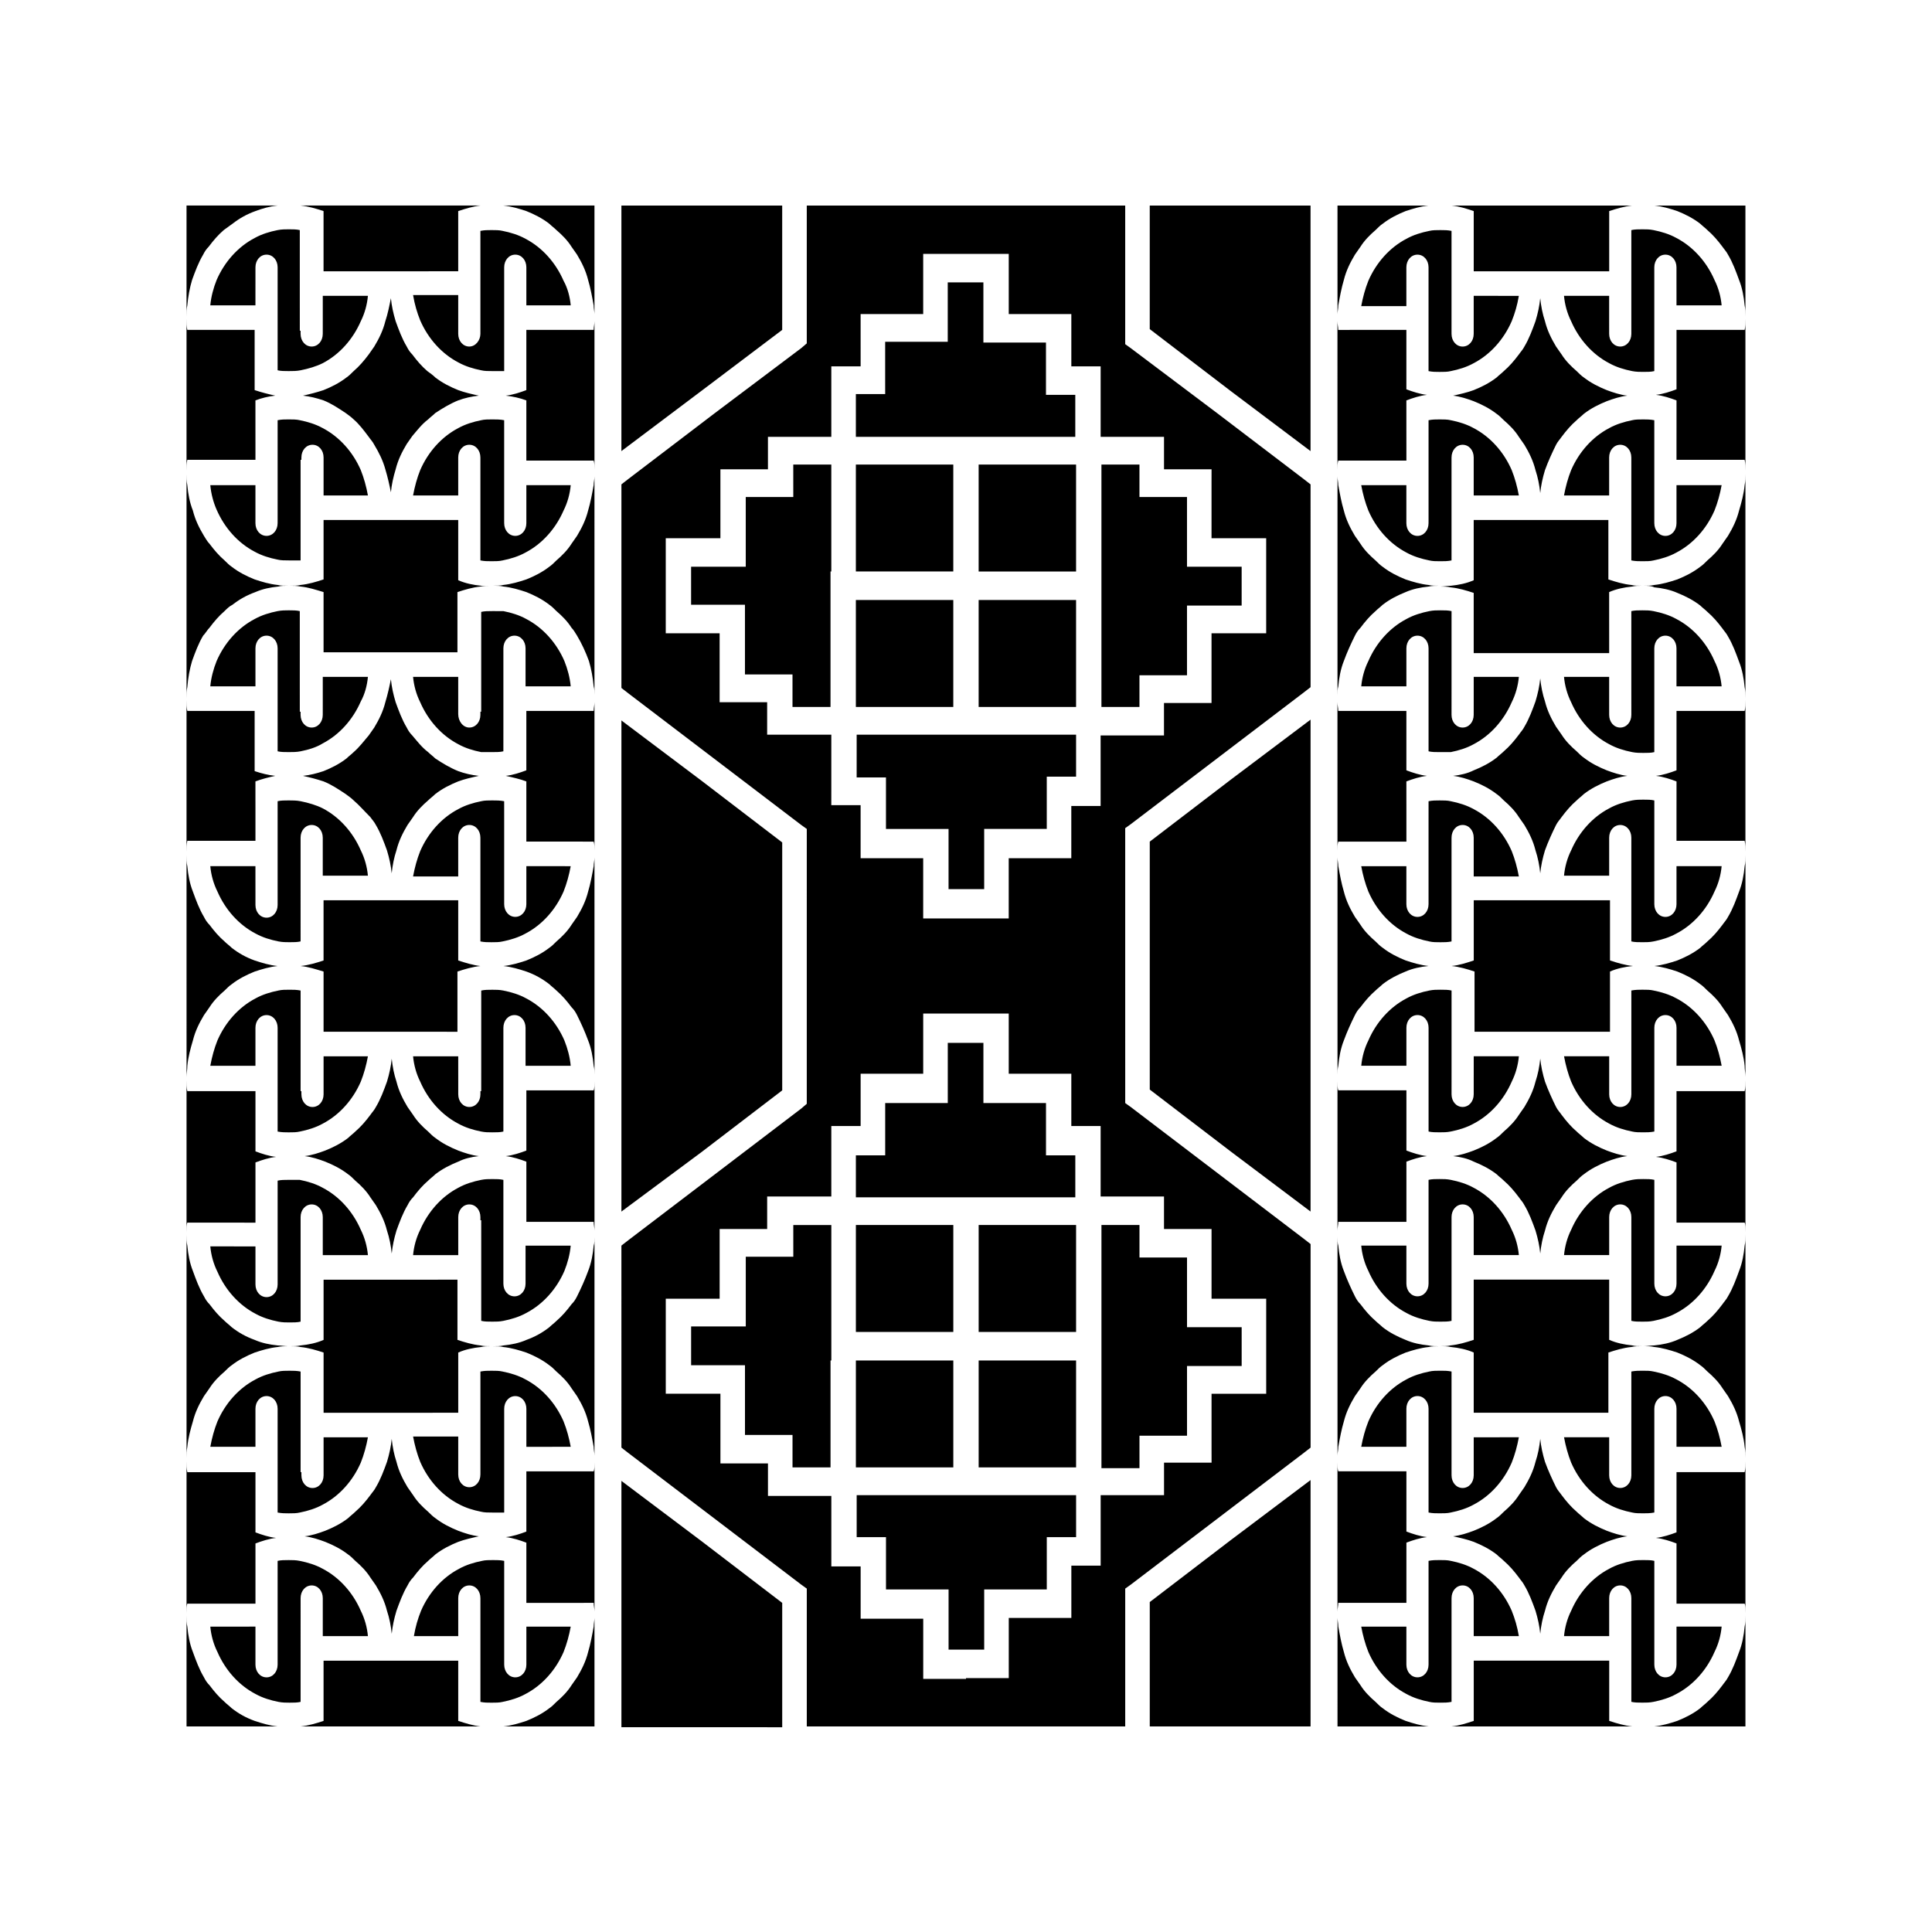
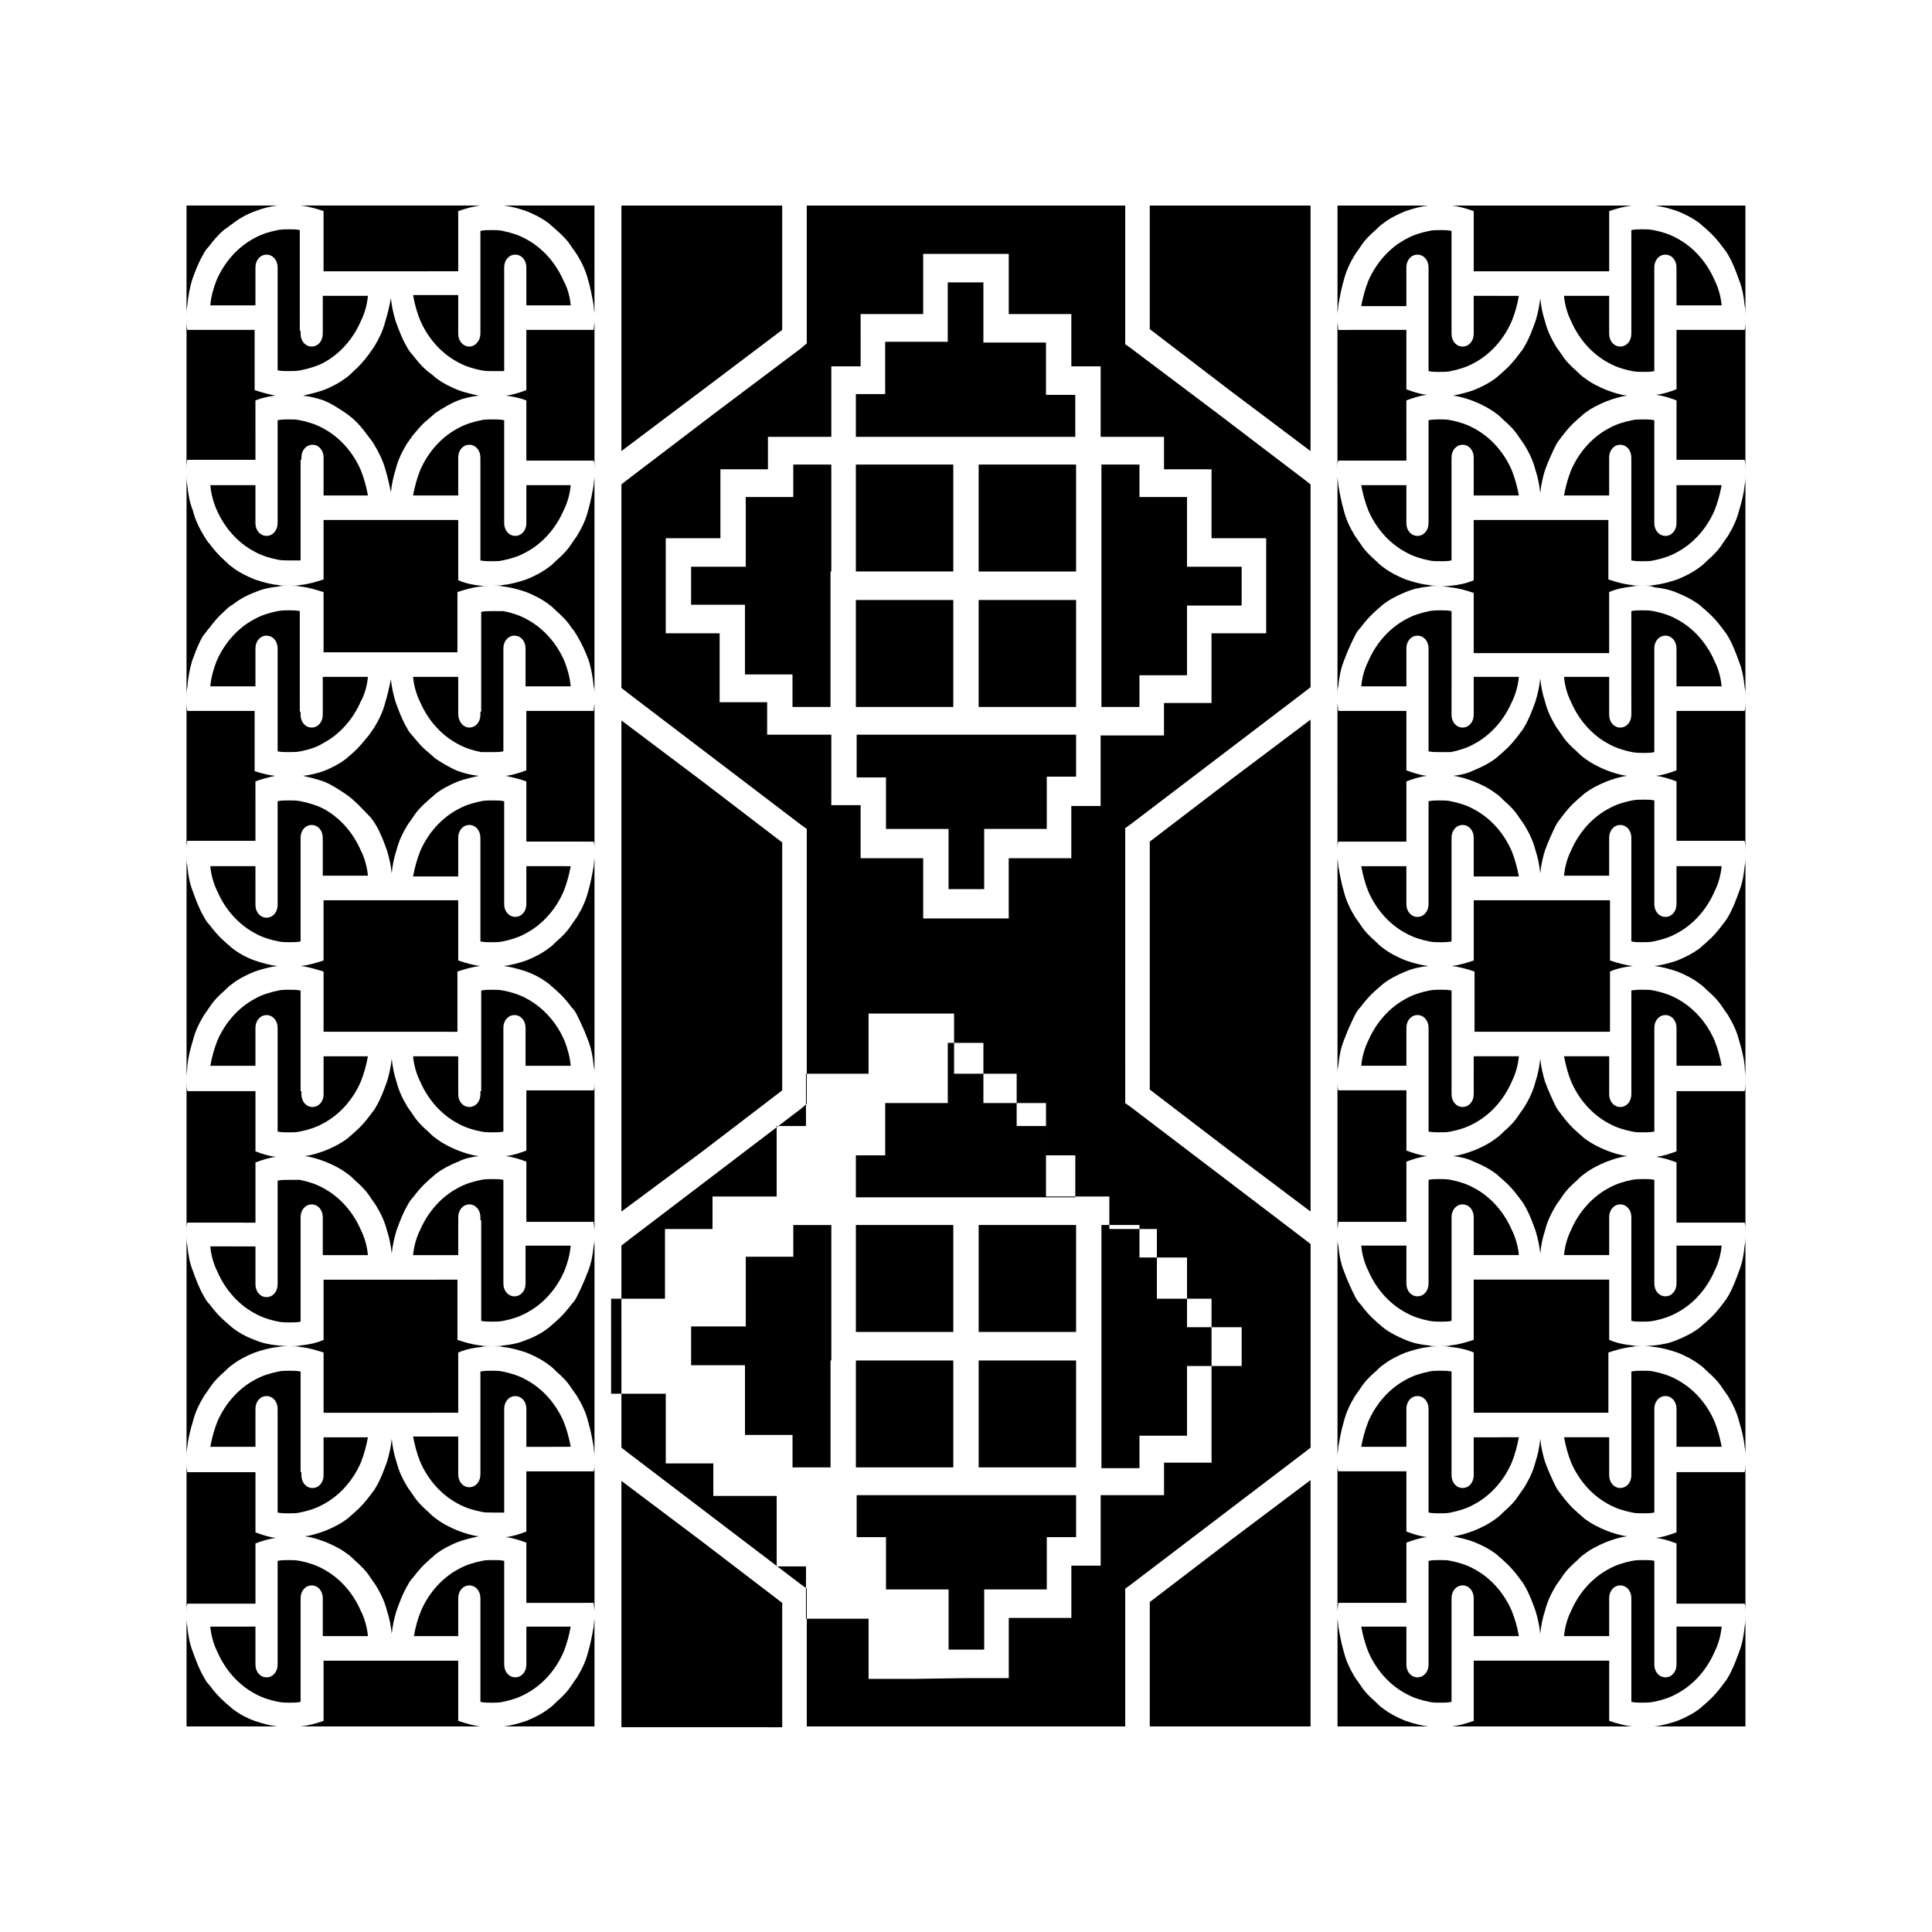
<svg xmlns="http://www.w3.org/2000/svg" fill="#000000" width="800px" height="800px" version="1.1" viewBox="144 144 512 512">
-   <path d="m498.45 328.21c0-0.84 0-1.68 0.211-2.309 0.211-2.309 0.629-4.617 1.469-6.719 0.84-2.309 1.891-4.617 2.938-6.719 0.418-0.84 0.84-1.469 1.469-2.098 1.258-1.68 2.519-3.148 3.988-4.41 0.629-0.629 1.258-1.051 1.891-1.68 1.891-1.469 3.988-2.519 6.086-3.359 1.891-0.84 3.988-1.258 6.086-1.469 0.84-0.211 1.891-0.211 2.731-0.211-0.84 0-1.891 0-2.731-0.211-2.098-0.211-4.199-0.84-6.086-1.469-2.098-0.84-4.199-1.891-6.086-3.359-0.629-0.418-1.258-1.051-1.891-1.68-1.469-1.258-2.938-2.731-3.988-4.41-0.418-0.629-1.051-1.469-1.469-2.098-1.258-2.098-2.309-4.199-2.938-6.719-0.629-2.098-1.051-4.41-1.469-6.719 0-0.84-0.211-1.469-0.211-2.309zm-134.35 176.33v28.34h-10.074v-8.605h-12.598v-18.473l-3.359-0.004h-10.914v-10.285h14.484v-18.473h12.598l-0.004-3.566v-4.828h10.078v35.895zm6.719 28.34v-28.34h25.82v28.34zm0-64.238h25.82v28.34h-25.82zm-62.137 58.988 1.891 1.469 45.766 34.844 1.469 1.051v36.527l42.191 0.004h42.195v-36.527l1.469-1.051 45.766-34.844 1.891-1.469v-53.949l-1.891-1.469-45.766-34.844-1.469-1.051v-1.891l-0.004-34.43v-36.527l1.469-1.051 45.766-34.844 1.891-1.469-0.004-53.742-1.891-1.469-22.883-17.422-22.879-17.215-1.469-1.051v-36.734h-84.387v36.527l-1.469 1.258-22.883 17.211-22.879 17.426-1.891 1.469v53.949l1.891 1.469 45.766 34.844 1.469 1.051v1.891l-0.004 34.43v36.527l-1.469 1.258-45.766 34.844-1.891 1.469zm91.316 61.09h11.336v-15.953h16.586v-13.855h7.769v-18.684h16.793v-8.605h12.598l-0.008-3.57v-14.695h14.484v-25.191h-14.484v-18.473h-12.598v-8.605h-16.793v-18.684h-7.769v-13.855h-16.586v-15.953h-22.664v15.953h-16.586v13.855h-7.769v18.684h-17v8.605h-12.594v18.473h-14.277v25.188h14.484v18.473h12.598v8.605h16.793v18.684h7.769v13.855h16.586v15.953h3.359l7.973 0.004zm-91.316 12.805v-65.074l21.203 15.953 21.41 16.375v32.957l-42.613-0.004zm0-201.52v-65.078l21.203 15.953 21.41 16.375v65.707l-21.41 16.375-21.203 15.742zm91.316 140.23h29.18v11.125h-7.769v13.855h-16.586v15.953h-9.441v-15.953h-16.586v-13.855h-7.769v-11.125zm0-119.87h4.617v15.953h16.586v13.855h7.769v11.125h-25.82l-3.152 0.004h-29.18v-11.125h7.769v-13.855h16.586v-15.953zm-98.453 51.434c0 0.84 0 1.68-0.211 2.309-0.211 2.309-0.629 4.617-1.469 6.719-0.84 2.309-1.891 4.617-2.938 6.719-0.418 0.84-0.84 1.469-1.469 2.098-1.258 1.68-2.519 3.148-3.988 4.41-0.629 0.629-1.258 1.051-1.891 1.68-1.891 1.469-3.777 2.519-6.086 3.359-1.891 0.84-3.988 1.258-6.086 1.469-0.844 0.207-1.684 0.207-2.734 0.207 0.84 0 1.891 0 2.731 0.211 2.098 0.211 4.199 0.84 6.086 1.469 2.098 0.84 4.199 1.891 6.086 3.359 0.629 0.418 1.258 1.051 1.891 1.68 1.469 1.258 2.938 2.731 3.988 4.41 0.418 0.629 1.051 1.469 1.469 2.098 1.258 2.098 2.309 4.199 2.938 6.719 0.629 2.098 1.051 4.41 1.469 6.719 0 0.84 0.211 1.469 0.211 2.309zm-83.969-71.793c-2.098 0.211-4.199 0.84-6.086 1.469-2.098 0.84-4.199 1.891-6.086 3.359-0.629 0.418-1.258 1.051-1.891 1.68-1.469 1.258-2.938 2.731-3.988 4.41-0.418 0.629-1.051 1.469-1.469 2.098-1.258 2.098-2.309 4.199-2.938 6.719-0.629 2.098-1.258 4.41-1.469 6.719 0 1.051-0.211 1.891-0.211 2.938l-0.004-29.391v-29.391c0 1.051 0 2.098 0.211 2.938 0.211 2.309 0.629 4.617 1.469 6.719 0.84 2.309 1.68 4.617 2.938 6.719 0.418 0.84 0.84 1.469 1.469 2.098 1.258 1.68 2.519 3.148 3.988 4.41 0.629 0.629 1.258 1.051 1.891 1.68 1.891 1.469 3.777 2.519 6.086 3.359 1.891 0.629 3.988 1.258 6.09 1.469zm53.738 0c-2.098 0.211-4.199 0.84-6.086 1.469v15.957l-5.879-0.004h-29.598v-15.957c-2.102-0.625-3.988-1.258-6.09-1.465 2.098-0.211 4.199-0.84 6.086-1.469v-15.957h35.688v15.957c1.891 0.629 3.992 1.258 5.879 1.469zm30.23 0v28.758c0-0.84 0-1.469-0.211-2.309-0.211-2.309-0.629-4.617-1.469-6.719-0.84-2.309-1.891-4.617-2.938-6.719-0.418-0.84-0.84-1.469-1.469-2.098-1.258-1.68-2.519-3.148-3.988-4.41-0.629-0.629-1.258-1.051-1.891-1.68-1.891-1.469-3.777-2.519-6.086-3.359-1.895-0.625-3.992-1.258-6.09-1.465 2.098-0.211 4.199-0.84 6.086-1.469 2.098-0.84 4.199-1.891 6.086-3.359 0.629-0.418 1.258-1.051 1.891-1.68 1.469-1.258 2.938-2.731 3.988-4.41 0.418-0.629 1.051-1.469 1.469-2.098 1.258-2.098 2.309-4.199 2.938-6.719 0.629-2.098 1.051-4.41 1.469-6.719 0-0.84 0.211-1.469 0.211-2.309zm0 201.52h-24.141c2.098-0.211 4.199-0.84 6.086-1.469 2.098-0.84 4.199-1.891 6.086-3.359 0.629-0.418 1.258-1.051 1.891-1.68 1.469-1.258 2.938-2.731 3.988-4.41 0.418-0.629 1.051-1.469 1.469-2.098 1.258-2.098 2.309-4.199 2.938-6.719 0.629-2.098 1.051-4.41 1.469-6.719 0-0.84 0.211-1.68 0.211-2.309zm-30.23 0h-47.652c2.098-0.211 4.199-0.84 6.086-1.469v-15.957h35.688v15.957c1.891 0.629 3.992 1.258 5.879 1.469zm-53.738 0h-24.141v-29.391c0 1.051 0 2.098 0.211 2.938 0.211 2.309 0.629 4.617 1.469 6.719 0.84 2.309 1.68 4.617 2.938 6.719 0.418 0.84 0.84 1.469 1.469 2.098 1.258 1.68 2.519 3.148 3.988 4.41 0.629 0.629 1.258 1.051 1.891 1.68 1.891 1.469 3.777 2.519 6.086 3.359 1.891 0.629 3.988 1.258 6.09 1.469zm-24.141-30.02v-40.305c0 1.051 0 2.098 0.211 2.938h18.055v15.957c1.68 0.629 3.57 1.258 5.457 1.469-1.891 0.211-3.777 0.84-5.457 1.469v15.957l-6.09-0.004h-11.965c-0.211 0.422-0.211 1.469-0.211 2.519zm0-41.145v-59.199c0 1.051 0 2.098 0.211 2.938 0.211 2.309 0.629 4.617 1.469 6.719 0.84 2.309 1.68 4.617 2.938 6.719 0.418 0.84 0.84 1.469 1.469 2.098 1.258 1.68 2.519 3.148 3.988 4.41 0.629 0.629 1.258 1.051 1.891 1.68 1.891 1.469 3.777 2.519 6.086 3.359 1.891 0.84 3.988 1.258 6.086 1.469 0.84 0 1.891 0.211 2.731 0.211-0.84 0-1.891 0-2.731 0.211-2.098 0.211-4.199 0.84-6.086 1.469-2.098 0.84-4.199 1.891-6.086 3.359-0.629 0.418-1.258 1.051-1.891 1.68-1.469 1.258-2.938 2.731-3.988 4.41-0.418 0.629-1.051 1.469-1.469 2.098-1.258 2.098-2.309 4.199-2.938 6.719-0.629 2.098-1.258 4.41-1.469 6.719-0.211 1.043-0.211 1.883-0.211 2.934zm0-59.828v-40.305c0 1.051 0 2.098 0.211 2.938h18.055v15.957c1.68 0.629 3.57 1.258 5.457 1.469-1.891 0.211-3.777 0.84-5.457 1.469v15.957l-6.09-0.004h-11.965c-0.211 0.422-0.211 1.469-0.211 2.519zm108.11-39.883c0 0.84 0 1.68-0.211 2.309h-17.844v15.957c-1.68 0.629-3.57 1.258-5.457 1.469 1.891 0.211 3.777 0.84 5.457 1.469v15.957h12.176l5.668-0.004c0 0.84 0.211 1.469 0.211 2.309zm-80.609 70.113c0.84 0 1.891 0 2.731 0.211 2.098 0.211 4.199 0.84 6.086 1.469v15.957h23.934l5.664-0.004h6.086v-15.957c1.891-0.84 3.988-1.258 6.086-1.469 0.844-0.207 1.684-0.207 2.523-0.207-0.84 0-1.891 0-2.731-0.211-2.098-0.211-4.199-0.84-6.086-1.469v-15.957l-5.879 0.004h-29.598v15.957c-1.891 0.84-3.988 1.258-6.086 1.469-1.051 0.207-1.891 0.207-2.731 0.207zm49.961-50.383c-1.891-0.211-3.777-0.84-5.457-1.469-2.098-0.84-4.199-1.891-6.086-3.359-0.629-0.418-1.258-1.051-1.891-1.68-1.469-1.258-2.938-2.731-3.988-4.41-0.418-0.629-1.051-1.469-1.469-2.098-1.258-2.098-2.309-4.199-2.938-6.719-0.629-1.891-1.051-3.988-1.258-6.086-0.211 2.098-0.629 3.988-1.258 6.086-0.84 2.309-1.68 4.617-2.938 6.719-0.418 0.84-1.051 1.469-1.469 2.098-1.258 1.68-2.519 3.148-3.988 4.41-0.629 0.629-1.258 1.051-1.891 1.68-1.891 1.469-3.988 2.519-6.086 3.359-1.68 0.629-3.57 1.258-5.457 1.469 1.891 0.211 3.777 0.84 5.457 1.469 2.098 0.84 4.199 1.891 6.086 3.359 0.629 0.418 1.258 1.051 1.891 1.68 1.469 1.258 2.938 2.731 3.988 4.41 0.418 0.629 1.051 1.469 1.469 2.098 1.258 2.098 2.309 4.199 2.938 6.719 0.629 1.891 1.051 3.988 1.258 6.086 0.211-2.098 0.629-3.988 1.258-6.086 0.84-2.309 1.68-4.617 2.938-6.719 0.418-0.84 0.84-1.469 1.469-2.098 1.258-1.68 2.519-3.148 3.988-4.41 0.629-0.629 1.258-1.051 1.891-1.68 1.891-1.469 3.988-2.519 6.086-3.359 1.676-0.84 3.566-1.258 5.457-1.469zm0.418 17.004v-0.84c0-1.891-1.258-3.359-2.938-3.359-1.68 0-2.938 1.469-2.938 3.359v10.078h-11.969c0.211-2.309 0.84-4.617 1.891-6.719 2.098-4.828 5.668-8.816 10.078-11.125 1.891-1.051 3.988-1.68 6.086-2.098 1.051-0.211 1.891-0.211 2.938-0.211 1.051 0 2.098 0 2.938 0.211v27.504c0 1.891 1.258 3.359 2.938 3.359 1.68 0 2.938-1.469 2.938-3.359v-10.078h11.965c-0.203 2.305-0.832 4.613-1.672 6.711-2.098 4.828-5.668 8.816-10.078 11.125-1.891 1.051-3.988 1.68-6.086 2.098-1.051 0.211-1.891 0.211-2.938 0.211-1.051 0-2.098 0-2.938-0.211v-19.945l-0.004-6.711zm0-34.219v0.84c0 1.891-1.258 3.359-2.938 3.359-1.68 0-2.938-1.469-2.938-3.359v-3.359l-0.004-3.356v-3.359h-11.965c0.211 2.309 0.84 4.617 1.891 6.719 2.098 4.828 5.668 8.816 10.078 11.125 1.891 1.051 3.988 1.68 6.086 2.098 1.051 0.211 1.891 0.211 2.938 0.211 1.051 0 2.098 0 2.938-0.211v-27.504c0-1.891 1.258-3.359 2.938-3.359 1.68 0 2.938 1.469 2.938 3.359v10.078h11.965c-0.203-2.305-0.832-4.613-1.672-6.715-2.098-4.828-5.668-8.816-10.078-11.125-1.891-1.051-3.988-1.68-6.086-2.098-1.051-0.211-1.891-0.211-2.938-0.211-1.051 0-2.098 0-2.938 0.211v19.945l-0.004 6.711zm-47.652 34.219v-0.84c0-1.891 1.258-3.359 2.938-3.359 1.68 0 2.938 1.469 2.938 3.359v10.078h11.965c-0.211-2.309-0.84-4.617-1.891-6.719-2.098-4.828-5.668-8.816-10.078-11.125-1.891-1.051-3.988-1.68-6.086-2.098-0.832-0.004-1.883-0.004-2.934-0.004s-2.098 0-2.938 0.211v27.504c0 1.891-1.258 3.359-2.938 3.359s-2.938-1.469-2.938-3.359v-10.078l-6.09-0.004h-5.879c0.211 2.309 0.84 4.617 1.891 6.719 2.098 4.828 5.668 8.816 10.078 11.125 1.891 1.051 3.988 1.68 6.086 2.098 1.051 0.211 2.098 0.211 2.938 0.211 1.051 0 2.098 0 2.938-0.211zm0-34.219v-26.664c-1.051-0.211-1.891-0.211-2.938-0.211-1.051 0-2.098 0-2.938 0.211-2.098 0.418-4.199 1.051-6.086 2.098-4.41 2.309-7.977 6.297-10.078 11.125-0.84 2.098-1.469 4.41-1.891 6.719h11.965v-10.07c0-1.891 1.258-3.359 2.938-3.359 1.68 0 2.938 1.469 2.938 3.359v27.504c1.051 0.211 2.098 0.211 2.938 0.211 1.051 0 2.098 0 2.938-0.211 2.098-0.418 4.199-1.051 6.086-2.098 4.41-2.309 7.977-6.297 10.078-11.125 0.84-2.098 1.469-4.41 1.891-6.719l-5.875-0.004h-5.875v10.078c0 1.891-1.258 3.359-2.938 3.359-1.68 0-2.938-1.469-2.938-3.359l-0.004-0.844zm77.883 98.453c0 0.84 0 1.68-0.211 2.309l-5.879 0.004h-11.965v15.957c-1.68 0.629-3.57 1.258-5.457 1.469 1.891 0.211 3.777 0.84 5.457 1.469v15.957h12.176l5.668-0.008c0 0.84 0.211 1.469 0.211 2.309zm-30.648 19.523c-1.891-0.211-3.777-0.84-5.457-1.469-2.098-0.84-4.199-1.891-6.086-3.359-0.629-0.418-1.258-1.051-1.891-1.68-1.469-1.258-2.938-2.731-3.988-4.41-0.418-0.629-1.051-1.469-1.469-2.098-1.258-2.098-2.309-4.199-2.938-6.719-0.629-1.891-1.051-3.988-1.258-6.086-0.211 2.098-0.629 3.988-1.258 6.086-0.84 2.309-1.68 4.617-2.938 6.719-0.418 0.84-1.051 1.469-1.469 2.098-1.258 1.68-2.519 3.148-3.988 4.41-0.629 0.629-1.258 1.051-1.891 1.68-1.891 1.469-3.988 2.519-6.086 3.359-1.68 0.629-3.57 1.258-5.457 1.469 1.891 0.211 3.777 0.84 5.457 1.469 2.098 0.84 4.199 1.891 6.086 3.359 0.629 0.418 1.258 1.051 1.891 1.68 1.469 1.258 2.938 2.731 3.988 4.41 0.418 0.629 1.051 1.469 1.469 2.098 1.258 2.098 2.309 4.199 2.938 6.719 0.629 1.891 1.051 3.988 1.258 6.086 0.211-2.098 0.629-3.988 1.258-6.086 0.84-2.309 1.68-4.617 2.938-6.719 0.418-0.84 0.84-1.469 1.469-2.098 1.258-1.68 2.519-3.148 3.988-4.41 0.629-0.629 1.258-1.051 1.891-1.68 1.891-1.469 3.988-2.519 6.086-3.359 1.676-0.629 3.566-1.047 5.457-1.469zm0.418 17.215v26.664c1.051 0.211 1.891 0.211 2.938 0.211 1.051 0 2.098 0 2.938-0.211 2.098-0.418 4.199-1.051 6.086-2.098 4.41-2.309 7.977-6.297 10.078-11.125 0.84-2.098 1.469-4.41 1.891-6.719l-5.664-0.004h-6.09v10.078c0 1.891-1.258 3.359-2.938 3.359-1.68 0-2.938-1.469-2.938-3.359v-27.504c-1.051-0.211-1.891-0.211-2.938-0.211-1.051 0-2.098 0-2.938 0.211-2.098 0.418-4.199 1.051-6.086 2.098-4.41 2.309-7.977 6.297-10.078 11.125-0.84 2.098-1.469 4.199-1.891 6.719h11.75v-10.074c0-1.891 1.258-3.359 2.938-3.359s2.938 1.469 2.938 3.359zm0-34.219v-26.664c1.051-0.211 1.891-0.211 2.938-0.211 1.051 0 2.098 0 2.938 0.211 2.098 0.418 4.199 1.051 6.086 2.098 4.41 2.309 7.977 6.297 10.078 11.125 0.84 2.098 1.469 4.41 1.891 6.719l-5.664 0.008h-6.09v-10.078c0-1.891-1.258-3.359-2.938-3.359-1.68 0-2.938 1.469-2.938 3.359v27.504c-1.051-0.004-2.102-0.004-3.152-0.004-1.051 0-2.098 0-2.938-0.211-2.098-0.418-4.199-1.051-6.086-2.098-4.41-2.309-7.977-6.297-10.078-11.125-0.84-2.098-1.469-4.41-1.891-6.719h11.965v10.078c0 1.891 1.258 3.359 2.938 3.359s2.938-1.469 2.938-3.359zm-47.652 34.219v-0.84c0-1.891 1.258-3.359 2.938-3.359 1.68 0 2.938 1.469 2.938 3.359v10.078h11.965c-0.211-2.309-0.84-4.617-1.891-6.719-2.098-4.828-5.668-8.816-10.078-11.125-1.891-1.051-3.988-1.68-6.086-2.098-1.051-0.211-1.891-0.211-2.938-0.211-1.051 0-2.098 0-2.938 0.211v27.504c0 1.891-1.258 3.359-2.938 3.359-1.68 0-2.938-1.469-2.938-3.359v-10.086l-6.086 0.004h-5.879c0.211 2.309 0.84 4.617 1.891 6.719 2.098 4.828 5.668 8.816 10.078 11.125 1.891 1.051 3.988 1.68 6.086 2.098 1.051 0.211 2.098 0.211 2.938 0.211 1.051 0 2.098 0 2.938-0.211zm0-34.219v-26.664c-1.051-0.211-1.891-0.211-2.938-0.211-1.051 0-2.098 0-2.938 0.211-2.098 0.418-4.199 1.051-6.086 2.098-4.41 2.309-7.977 6.297-10.078 11.125-0.84 2.098-1.469 4.41-1.891 6.719h11.965v-10.078c0-1.891 1.258-3.359 2.938-3.359 1.68 0 2.938 1.469 2.938 3.359v27.504c1.051 0.211 2.098 0.211 2.938 0.211 1.051 0 2.098 0 2.938-0.211 2.098-0.418 4.199-1.051 6.086-2.098 4.41-2.309 7.977-6.297 10.078-11.125 0.84-2.098 1.469-4.41 1.891-6.719l-5.875 0.004h-5.875v10.078c0 1.891-1.258 3.359-2.938 3.359-1.68 0-2.938-1.469-2.938-3.359l-0.004-0.844zm212.23-29.598v-35.895h10.078v8.605h12.598v18.473h14.484v10.285h-14.484v18.473h-12.598v8.605h-10.078zm-6.719 28.34h-25.82v-28.34h25.82zm0-64.238v28.34h-25.82v-28.34zm62.137 132.88h-42.613v-32.957l21.41-16.375 21.203-15.953zm0-201.52v65.074l-21.203-15.953-21.41-16.375v-65.703l21.41-16.375 21.203-15.953zm7.141 71.793c0 0.84 0 1.68 0.211 2.309 0.211 2.309 0.629 4.617 1.469 6.719 0.84 2.309 1.891 4.617 2.938 6.719 0.418 0.84 0.84 1.469 1.469 2.098 1.258 1.68 2.519 3.148 3.988 4.41 0.629 0.629 1.258 1.051 1.891 1.68 1.891 1.469 3.988 2.519 6.086 3.359 1.891 0.84 3.988 1.258 6.086 1.469 0.84 0.211 1.891 0.211 2.731 0.211-0.84 0-1.891 0-2.731 0.211-2.098 0.211-4.199 0.84-6.086 1.469-2.098 0.84-4.199 1.891-6.086 3.359-0.629 0.418-1.258 1.051-1.891 1.68-1.469 1.258-2.938 2.731-3.988 4.41-0.418 0.629-1.051 1.469-1.469 2.098-1.258 2.098-2.309 4.199-2.938 6.719-0.629 2.098-1.051 4.41-1.469 6.719 0 0.84-0.211 1.469-0.211 2.309zm83.965-71.793c2.098 0.211 4.199 0.84 6.086 1.469 2.098 0.84 4.199 1.891 6.086 3.359 0.629 0.418 1.258 1.051 1.891 1.68 1.469 1.258 2.938 2.731 3.988 4.41 0.418 0.629 1.051 1.469 1.469 2.098 1.258 2.098 2.309 4.199 2.938 6.719 0.629 2.098 1.258 4.41 1.469 6.719 0 1.051 0.211 1.891 0.211 2.938l0.004-29.391v-29.391c0 1.051 0 2.098-0.211 2.938-0.211 2.309-0.629 4.617-1.469 6.719-0.84 2.309-1.68 4.617-2.938 6.719-0.418 0.84-1.051 1.469-1.469 2.098-1.258 1.68-2.519 3.148-3.988 4.41-0.629 0.629-1.258 1.051-1.891 1.68-1.891 1.469-3.988 2.519-6.086 3.359-1.891 0.629-3.988 1.258-6.09 1.469zm-53.738 0c2.098 0.211 4.199 0.84 6.086 1.469v15.957h35.898v-15.957c1.891-0.84 3.988-1.258 6.086-1.469-2.098-0.211-4.199-0.84-6.086-1.469v-15.957h-36.105v15.957c-1.891 0.629-3.781 1.258-5.879 1.469zm-30.227 0v28.758c0-0.84 0-1.469 0.211-2.309 0.211-2.309 0.629-4.617 1.469-6.719 0.84-2.309 1.891-4.617 2.938-6.719 0.418-0.84 0.84-1.469 1.469-2.098 1.258-1.68 2.519-3.148 3.988-4.41 0.629-0.629 1.258-1.051 1.891-1.68 1.891-1.469 3.988-2.519 6.086-3.359 1.891-0.84 3.988-1.258 6.086-1.469-2.098-0.211-4.199-0.84-6.086-1.469-2.098-0.84-4.199-1.891-6.086-3.359-0.629-0.418-1.258-1.051-1.891-1.68-1.469-1.258-2.938-2.731-3.988-4.41-0.418-0.629-1.051-1.469-1.469-2.098-1.258-2.098-2.309-4.199-2.938-6.719-0.629-2.098-1.051-4.41-1.469-6.719 0-0.84-0.211-1.469-0.211-2.309zm0 201.52h24.141c-2.098-0.211-4.199-0.84-6.086-1.469-2.098-0.84-4.199-1.891-6.086-3.359-0.629-0.418-1.258-1.051-1.891-1.68-1.469-1.258-2.938-2.731-3.988-4.41-0.418-0.629-1.051-1.469-1.469-2.098-1.258-2.098-2.309-4.199-2.938-6.719-0.629-2.098-1.051-4.41-1.469-6.719 0-0.84-0.211-1.68-0.211-2.309zm30.227 0h47.863c-2.098-0.211-4.199-0.84-6.086-1.469v-15.957h-35.898v15.957c-1.891 0.629-3.781 1.258-5.879 1.469zm53.738 0h24.141v-29.391c0 1.051 0 2.098-0.211 2.938-0.211 2.309-0.629 4.617-1.469 6.719-0.84 2.309-1.68 4.617-2.938 6.719-0.418 0.84-1.051 1.469-1.469 2.098-1.258 1.68-2.519 3.148-3.988 4.41-0.629 0.629-1.258 1.051-1.891 1.68-1.891 1.469-3.988 2.519-6.086 3.359-1.891 0.629-3.988 1.258-6.09 1.469zm24.141-30.02v-40.305c0 1.051 0 2.098-0.211 2.938h-18.055v15.957c-1.68 0.629-3.57 1.258-5.457 1.469 1.891 0.211 3.777 0.84 5.457 1.469v15.957h18.055c0.211 0.418 0.211 1.465 0.211 2.516zm0-41.145v-59.199c0 1.051 0 2.098-0.211 2.938-0.211 2.309-0.629 4.617-1.469 6.719-0.84 2.309-1.68 4.617-2.938 6.719-0.418 0.84-1.051 1.469-1.469 2.098-1.258 1.68-2.519 3.148-3.988 4.41-0.629 0.629-1.258 1.051-1.891 1.68-1.891 1.469-3.988 2.519-6.086 3.359-1.891 0.84-3.988 1.258-6.086 1.469-0.84 0-1.891 0.211-2.731 0.211 0.84 0 1.891 0 2.731 0.211 2.098 0.211 4.199 0.84 6.086 1.469 2.098 0.84 4.199 1.891 6.086 3.359 0.629 0.418 1.258 1.051 1.891 1.68 1.469 1.258 2.938 2.731 3.988 4.41 0.418 0.629 1.051 1.469 1.469 2.098 1.258 2.098 2.309 4.199 2.938 6.719 0.629 2.098 1.258 4.41 1.469 6.719 0.211 1.043 0.211 1.883 0.211 2.934zm0-59.828v-40.305c0 1.051 0 2.098-0.211 2.938h-18.055v15.957c-1.68 0.629-3.57 1.258-5.457 1.469 1.891 0.211 3.777 0.84 5.457 1.469v15.957h18.055c0.211 0.418 0.211 1.465 0.211 2.516zm-108.11-39.883c0 0.84 0 1.68 0.211 2.309h18.055v15.957c1.68 0.629 3.57 1.258 5.457 1.469-1.891 0.211-3.777 0.84-5.457 1.469v15.957h-12.176l-5.883-0.004c0 0.84-0.211 1.469-0.211 2.309zm80.609 70.113c-0.84 0-1.891 0-2.731 0.211-2.098 0.211-4.199 0.84-6.086 1.469v15.957h-23.934l-5.668-0.004h-6.086v-15.957c-1.891-0.84-3.988-1.258-6.086-1.469-0.84-0.211-1.891-0.211-2.731-0.211 0.84 0 1.891 0 2.731-0.211 2.098-0.211 4.199-0.84 6.086-1.469v-15.957h35.898v15.957c1.891 0.84 3.988 1.258 6.086 1.469 0.84 0.215 1.68 0.215 2.519 0.215zm-49.961-50.383c1.891-0.211 3.777-0.84 5.457-1.469 2.098-0.84 4.199-1.891 6.086-3.359 0.629-0.418 1.258-1.051 1.891-1.68 1.469-1.258 2.938-2.731 3.988-4.41 0.418-0.629 1.051-1.469 1.469-2.098 1.258-2.098 2.309-4.199 2.938-6.719 0.629-1.891 1.051-3.988 1.258-6.086 0.211 2.098 0.629 3.988 1.258 6.086 0.84 2.309 1.891 4.617 2.938 6.719 0.418 0.84 1.051 1.469 1.469 2.098 1.258 1.68 2.519 3.148 3.988 4.41 0.629 0.629 1.258 1.051 1.891 1.68 1.891 1.469 3.988 2.519 6.086 3.359 1.68 0.629 3.57 1.258 5.457 1.469-1.891 0.211-3.777 0.84-5.457 1.469-2.098 0.84-4.199 1.891-6.086 3.359-0.629 0.418-1.258 1.051-1.891 1.68-1.469 1.258-2.938 2.731-3.988 4.41-0.418 0.629-1.051 1.469-1.469 2.098-1.258 2.098-2.309 4.199-2.938 6.719-0.629 1.891-1.051 3.988-1.258 6.086-0.211-2.098-0.629-3.988-1.258-6.086-0.84-2.309-1.68-4.617-2.938-6.719-0.418-0.84-1.051-1.469-1.469-2.098-1.258-1.68-2.519-3.148-3.988-4.41-0.629-0.629-1.258-1.051-1.891-1.68-1.891-1.469-3.988-2.519-6.086-3.359-1.68-0.84-3.57-1.258-5.457-1.469zm-0.422 17.004v-0.84c0-1.891 1.258-3.359 2.938-3.359 1.68 0 2.938 1.469 2.938 3.359v10.078h11.965c-0.211-2.309-0.84-4.617-1.891-6.719-2.098-4.828-5.668-8.816-10.078-11.125-1.891-1.051-3.988-1.68-6.086-2.098-1.051-0.211-1.891-0.211-2.938-0.211-1.051 0-2.098 0-2.938 0.211v27.504c0 1.891-1.258 3.359-2.938 3.359-1.68 0-2.938-1.469-2.938-3.359v-10.078h-11.965c0.211 2.309 0.84 4.617 1.891 6.719 2.098 4.828 5.668 8.816 10.078 11.125 1.891 1.051 3.988 1.68 6.086 2.098 1.051 0.211 1.891 0.211 2.938 0.211 1.051 0 2.098 0 2.938-0.211zm0-34.219v0.84c0 1.891 1.258 3.359 2.938 3.359 1.68 0 2.938-1.469 2.938-3.359v-3.359l0.004-3.356v-3.359h11.965c-0.211 2.309-0.84 4.617-1.891 6.719-2.098 4.828-5.668 8.816-10.078 11.125-1.891 1.051-3.988 1.68-6.086 2.098-1.051 0.211-1.891 0.211-2.938 0.211-1.051 0-2.098 0-2.938-0.211v-27.504c0-1.891-1.258-3.359-2.938-3.359s-2.938 1.469-2.938 3.359v10.078h-11.965c0.211-2.309 0.84-4.617 1.891-6.719 2.098-4.828 5.668-8.816 10.078-11.125 1.891-1.051 3.988-1.68 6.086-2.098 1.051-0.211 1.891-0.211 2.938-0.211 1.051 0 2.098 0 2.938 0.211v19.945zm47.652 34.219v-0.84c0-1.891-1.258-3.359-2.938-3.359-1.68 0-2.938 1.469-2.938 3.359v10.078h-11.965c0.211-2.309 0.84-4.617 1.891-6.719 2.098-4.828 5.668-8.816 10.078-11.125 1.891-1.051 3.988-1.68 6.086-2.098 1.051-0.211 2.098-0.211 2.938-0.211 1.051 0 2.098 0 2.938 0.211v27.504c0 1.891 1.258 3.359 2.938 3.359s2.938-1.469 2.938-3.359v-10.078h11.965c-0.211 2.309-0.84 4.617-1.891 6.719-2.098 4.828-5.668 8.816-10.078 11.125-1.891 1.051-3.988 1.68-6.086 2.098-1.051 0.211-1.891 0.211-2.938 0.211-1.051 0-2.098 0-2.938-0.211zm0-34.219v-26.664c1.051-0.211 2.098-0.211 2.938-0.211 1.051 0 2.098 0 2.938 0.211 2.098 0.418 4.199 1.051 6.086 2.098 4.41 2.309 7.977 6.297 10.078 11.125 0.84 2.098 1.469 4.41 1.891 6.719h-11.965v-10.07c0-1.891-1.258-3.359-2.938-3.359s-2.938 1.469-2.938 3.359v27.504c-1.051 0.211-2.098 0.211-2.938 0.211-1.051 0-2.098 0-2.938-0.211-2.098-0.418-4.199-1.051-6.086-2.098-4.41-2.309-7.977-6.297-10.078-11.125-0.84-2.098-1.469-4.41-1.891-6.719h11.965v10.078c0 1.891 1.258 3.359 2.938 3.359 1.68 0 2.938-1.469 2.938-3.359zm-77.879 98.453c0 0.84 0 1.68 0.211 2.309h18.055v15.957c1.68 0.629 3.57 1.258 5.457 1.469-1.891 0.211-3.777 0.84-5.457 1.469v15.957h-12.176l-5.883-0.004c0 0.84-0.211 1.469-0.211 2.309zm30.648 19.523c1.891-0.211 3.777-0.84 5.457-1.469 2.098-0.84 4.199-1.891 6.086-3.359 0.629-0.418 1.258-1.051 1.891-1.68 1.469-1.258 2.938-2.731 3.988-4.41 0.418-0.629 1.051-1.469 1.469-2.098 1.258-2.098 2.309-4.199 2.938-6.719 0.629-1.891 1.051-3.988 1.258-6.086 0.211 2.098 0.629 3.988 1.258 6.086 0.84 2.309 1.891 4.617 2.938 6.719 0.418 0.84 1.051 1.469 1.469 2.098 1.258 1.68 2.519 3.148 3.988 4.41 0.629 0.629 1.258 1.051 1.891 1.68 1.891 1.469 3.988 2.519 6.086 3.359 1.68 0.629 3.57 1.258 5.457 1.469-1.891 0.211-3.777 0.84-5.457 1.469-2.098 0.84-4.199 1.891-6.086 3.359-0.629 0.418-1.258 1.051-1.891 1.68-1.469 1.258-2.938 2.731-3.988 4.41-0.418 0.629-1.051 1.469-1.469 2.098-1.258 2.098-2.309 4.199-2.938 6.719-0.629 1.891-1.051 3.988-1.258 6.086-0.211-2.098-0.629-3.988-1.258-6.086-0.84-2.309-1.68-4.617-2.938-6.719-0.418-0.84-1.051-1.469-1.469-2.098-1.258-1.68-2.519-3.148-3.988-4.41-0.629-0.629-1.258-1.051-1.891-1.68-1.891-1.469-3.988-2.519-6.086-3.359-1.68-0.629-3.57-1.047-5.457-1.469zm-0.422 17.215v26.664c-1.051 0.211-1.891 0.211-2.938 0.211-1.051 0-2.098 0-2.938-0.211-2.098-0.418-4.199-1.051-6.086-2.098-4.41-2.309-7.977-6.297-10.078-11.125-0.84-2.098-1.469-4.41-1.891-6.719h11.965v10.078c0 1.891 1.258 3.359 2.938 3.359 1.68 0 2.938-1.469 2.938-3.359v-27.504c1.051-0.211 1.891-0.211 2.938-0.211 1.051 0 2.098 0 2.938 0.211 2.098 0.418 4.199 1.051 6.086 2.098 4.41 2.309 7.977 6.297 10.078 11.125 0.84 2.098 1.469 4.199 1.891 6.719l-5.875-0.004h-6.086v-10.074c0-1.891-1.258-3.359-2.938-3.359-1.68 0-2.938 1.469-2.938 3.359zm0-34.219v-26.664c-1.051-0.211-1.891-0.211-2.938-0.211-1.051 0-2.098 0-2.938 0.211-2.098 0.418-4.199 1.051-6.086 2.098-4.41 2.309-7.977 6.297-10.078 11.125-0.84 2.098-1.469 4.41-1.891 6.719h11.965v-10.078c0-1.891 1.258-3.359 2.938-3.359 1.68 0 2.938 1.469 2.938 3.359v27.504c1.051 0.211 1.891 0.211 2.938 0.211 1.051 0 2.098 0 2.938-0.211 2.098-0.418 4.199-1.051 6.086-2.098 4.41-2.309 7.977-6.297 10.078-11.125 0.84-2.098 1.469-4.41 1.891-6.719l-5.875 0.004h-6.086v10.078c0 1.891-1.258 3.359-2.938 3.359-1.68 0-2.938-1.469-2.938-3.359zm47.652 34.219v-0.84c0-1.891-1.258-3.359-2.938-3.359-1.68 0-2.938 1.469-2.938 3.359v10.078h-11.965c0.211-2.309 0.84-4.617 1.891-6.719 2.098-4.828 5.668-8.816 10.078-11.125 1.891-1.051 3.988-1.68 6.086-2.098 1.051-0.211 2.098-0.211 2.938-0.211 1.051 0 2.098 0 2.938 0.211v27.504c0 1.891 1.258 3.359 2.938 3.359s2.938-1.469 2.938-3.359v-10.086h11.965c-0.211 2.309-0.84 4.617-1.891 6.719-2.098 4.828-5.668 8.816-10.078 11.125-1.891 1.051-3.988 1.68-6.086 2.098-1.051 0.211-1.891 0.211-2.938 0.211-1.051 0-2.098 0-2.938-0.211zm0-34.219v-26.664c1.051-0.211 2.098-0.211 2.938-0.211 1.051 0 2.098 0 2.938 0.211 2.098 0.418 4.199 1.051 6.086 2.098 4.41 2.309 7.977 6.297 10.078 11.125 0.84 2.098 1.469 4.41 1.891 6.719h-11.965v-10.078c0-1.891-1.258-3.359-2.938-3.359s-2.938 1.469-2.938 3.359v27.504c-1.051 0.211-2.098 0.211-2.938 0.211-1.051 0-2.098 0-2.938-0.211-2.098-0.418-4.199-1.051-6.086-2.098-4.41-2.309-7.977-6.297-10.078-11.125-0.84-2.098-1.469-4.41-1.891-6.719h11.965v10.078c0 1.891 1.258 3.359 2.938 3.359 1.68 0 2.938-1.469 2.938-3.359zm-212.23-238.68v35.898h-10.074v-8.609h-12.598v-18.473h-14.273v-10.074h14.484v-18.473h12.598l-0.004-3.781v-4.828h10.078v28.34zm6.719-28.34h25.82v28.34h-25.82zm0 64.238v-28.34h25.82v28.34zm29.18-120.07h11.336v15.953h16.586v13.855h7.769v18.684h16.793v8.605h12.598l-0.008 3.566v14.695h14.484v25.191h-14.484v18.473h-12.598v8.605h-16.793v18.684h-7.769v13.855h-16.586v15.953h-22.664v-15.953h-16.586v-14.066h-7.769l0.004-3.777v-14.902h-17.004v-8.609h-12.594v-18.262h-14.277v-25.191h14.484v-18.262h12.598v-8.605h16.793v-18.684h7.769l-0.004-10.078v-3.777h16.586v-15.953zm-91.316-12.805h42.613v32.957l-21.41 16.164-21.203 15.953zm91.316 61.297h-29.18v-11.336h7.769l-0.004-3.57v-10.285h16.586v-15.746h9.445v15.953h16.586v13.855h7.769v11.125zm0 119.86h-4.617v-15.953h-16.586v-13.645h-7.769l0.004-11.336h58.148v11.125h-7.769v13.855h-16.586v15.953zm-98.453-51.43c0-0.84 0-1.68-0.211-2.309-0.211-2.312-0.629-4.621-1.258-6.719-0.84-2.309-1.891-4.617-3.152-6.719-0.418-0.629-0.84-1.469-1.469-2.098-1.047-1.68-2.519-3.148-3.988-4.41-0.629-0.629-1.258-1.258-1.887-1.68-1.891-1.469-3.992-2.519-6.09-3.359-1.891-0.629-3.988-1.258-6.086-1.469-0.84-0.207-1.68-0.207-2.731-0.207 0.84 0 1.891 0 2.731-0.211 2.098-0.211 4.199-0.84 6.086-1.469 2.098-0.84 4.199-1.891 6.086-3.359 0.633-0.422 1.262-1.051 1.891-1.68 1.469-1.262 2.941-2.731 3.988-4.41 0.418-0.629 1.051-1.469 1.469-2.098 1.258-2.098 2.309-4.199 2.938-6.719 0.629-2.098 1.051-4.41 1.469-6.719 0-0.84 0.211-1.469 0.211-2.309zm0-129.73h-24.141c2.098 0.211 4.199 0.84 6.086 1.469 2.098 0.84 4.199 1.891 6.086 3.359 0.633 0.629 1.262 1.047 1.891 1.676 1.469 1.262 2.941 2.731 3.988 4.41 0.418 0.629 1.051 1.469 1.469 2.098 1.258 2.098 2.309 4.199 2.938 6.719 0.629 2.098 1.051 4.41 1.469 6.719 0 0.84 0.211 1.68 0.211 2.309zm-30.23 0h-47.652c2.098 0.211 4.199 0.84 6.086 1.469v15.957h23.934l5.668-0.004h6.086v-15.953c1.891-0.633 3.992-1.262 5.879-1.469zm-53.738 0h-24.141v29.391c0-1.051 0-2.098 0.211-2.938 0.207-2.312 0.629-4.625 1.258-6.723 0.84-2.309 1.68-4.617 2.938-6.719 0.418-0.84 0.84-1.469 1.469-2.098 1.258-1.68 2.519-3.148 3.988-4.41 0.84-0.629 1.473-1.047 2.312-1.676 1.891-1.469 3.777-2.519 6.086-3.359 1.68-0.633 3.777-1.262 5.879-1.469zm-24.141 30.016v40.305c0-1.051 0-2.098 0.211-2.938h18.055v-4.199l-0.004-4.199v-7.348c1.68-0.629 3.359-1.047 5.25-1.258-1.891-0.418-3.57-0.84-5.461-1.469v-15.957l-5.875 0.004h-11.965c-0.211-0.84-0.211-1.891-0.211-2.941zm0 41.145v59.406c0-1.051 0-2.098 0.211-2.938 0.207-2.519 0.629-4.828 1.258-6.926 0.84-2.309 1.68-4.617 2.938-6.719 0.633-0.629 1.051-1.469 1.68-2.098 1.258-1.68 2.519-3.148 3.988-4.41 0.629-0.629 1.262-1.258 2.102-1.68 1.891-1.469 3.777-2.519 6.086-3.359 1.891-0.84 3.988-1.258 6.086-1.469 0.633-0.207 1.68-0.207 2.519-0.207-0.84 0-1.891 0-2.731-0.211-2.098-0.211-4.199-0.84-6.086-1.469-2.098-0.84-4.199-1.891-6.086-3.359-0.629-0.422-1.262-1.051-1.891-1.68-1.469-1.262-2.727-2.731-3.988-4.41-0.629-0.629-1.047-1.469-1.469-2.098-1.258-2.098-2.309-4.199-2.938-6.719-0.84-2.098-1.262-4.406-1.469-6.715-0.211-1.051-0.211-1.891-0.211-2.941zm0 59.828v40.305c0-1.051 0-2.098 0.211-2.938h18.055v-8.609l-0.004-2.098v-5.039c1.68-0.629 3.359-1.047 5.25-1.469-1.891-0.211-3.57-0.629-5.461-1.258v-15.957h-17.84c-0.211-0.84-0.211-1.887-0.211-2.938zm108.11 39.887c0-0.84 0-1.68-0.211-2.309l-5.879-0.004h-11.965v-15.953c-1.68-0.629-3.566-1.047-5.457-1.469 1.891-0.211 3.777-0.84 5.457-1.469v-15.746h17.844c0-0.84 0.211-1.469 0.211-2.309zm-80.609-70.113c0.84 0 1.891 0 2.731-0.211 2.098-0.211 4.199-0.84 6.086-1.469v-15.746h35.684v15.957c1.891 0.84 3.988 1.258 6.086 1.469h2.523c-0.84 0-1.891 0-2.731 0.211-2.098 0.211-4.199 0.84-6.086 1.469v15.957l-5.879-0.004h-29.598v-15.957c-2.102-0.629-3.988-1.258-6.09-1.469-1.047-0.207-1.887-0.207-2.727-0.207zm49.961 50.379c-1.891 0.422-3.781 0.84-5.461 1.469-2.098 0.84-4.199 1.891-6.086 3.359-0.629 0.629-1.258 1.051-1.891 1.68-1.469 1.258-2.938 2.731-3.988 4.41-0.418 0.629-1.051 1.469-1.469 2.098-1.258 2.098-2.309 4.199-2.938 6.719-0.629 1.891-1.051 3.988-1.258 6.086-0.211-2.098-0.629-3.988-1.258-6.086-0.84-2.309-1.68-4.617-2.938-6.719-0.418-0.84-1.051-1.469-1.469-2.098-1.688-1.68-2.945-3.152-4.414-4.41-0.629-0.629-1.262-1.051-2.102-1.68-1.887-1.258-3.777-2.519-5.875-3.359-1.891-0.629-3.57-1.047-5.457-1.469 1.887-0.211 3.566-0.629 5.457-1.258 2.098-0.84 4.199-1.891 6.086-3.359 0.629-0.629 1.262-1.051 1.891-1.68 1.469-1.262 2.727-2.938 3.988-4.41 0.418-0.629 1.051-1.469 1.469-2.098 1.258-2.098 2.309-4.199 2.938-6.719 0.633-2.098 1.051-3.988 1.473-6.086 0.211 2.098 0.629 3.988 1.258 6.086 0.84 2.309 1.68 4.617 2.938 6.719 0.418 0.84 0.84 1.469 1.469 2.098 1.262 1.473 2.519 3.148 4.199 4.41 0.633 0.629 1.262 1.051 1.891 1.68 1.891 1.258 3.988 2.519 6.086 3.359 1.68 0.629 3.57 1.047 5.461 1.258zm0.418-17.004v0.84c0 1.891-1.258 3.359-2.938 3.359-1.68 0-2.941-1.68-2.941-3.57v-9.863h-11.965c0.211 2.309 0.84 4.617 1.891 6.719 2.098 4.828 5.668 8.816 10.078 11.125 1.891 1.051 3.988 1.68 6.086 2.098h2.938c1.051 0 2.098 0 2.938-0.211l0.004-6.508v-20.781c0-1.891 1.258-3.359 2.938-3.359s2.938 1.469 2.938 3.359v10.078h11.965c-0.207-2.312-0.836-4.621-1.676-6.719-2.098-4.828-5.668-8.816-10.078-11.125-1.891-1.051-3.988-1.68-6.086-2.098-0.84-0.004-1.891-0.004-2.941-0.004-1.051 0-2.098 0-2.938 0.211v26.449zm0 34.219v26.664c1.051 0.211 1.891 0.211 2.938 0.211 1.051 0 2.098 0 2.938-0.211 2.098-0.418 4.199-1.051 6.086-2.098 4.41-2.309 7.977-6.297 10.078-11.125 0.84-2.098 1.469-4.41 1.891-6.719l-5.664-0.008h-6.09v10.078c0 1.891-1.258 3.359-2.938 3.359-1.68 0-2.938-1.469-2.938-3.359v-20.996l-0.004-6.293c-1.047-0.211-2.098-0.211-3.148-0.211-1.051 0-2.098 0-2.938 0.211-2.098 0.418-4.199 1.051-6.086 2.098-4.41 2.309-7.977 6.297-10.078 11.125-0.84 2.098-1.469 4.41-1.891 6.719h11.965v-10.289c0-1.891 1.258-3.359 2.938-3.359s2.938 1.469 2.938 3.359zm-47.652-34.219v0.84c0 1.891 1.258 3.359 2.938 3.359 1.68 0 2.938-1.469 2.938-3.359l0.004-3.566v-6.508h11.965c-0.211 2.309-0.84 4.617-1.887 6.508-2.098 4.828-5.668 8.816-10.078 11.125-1.68 1.047-3.777 1.68-5.879 2.098-1.047 0.211-2.098 0.211-3.148 0.211s-2.098 0-2.938-0.211v-27.289c0-1.891-1.258-3.359-2.938-3.359s-2.938 1.469-2.938 3.359v10.078h-11.969c0.211-2.312 0.84-4.621 1.68-6.719 2.098-4.828 5.668-8.816 10.078-11.125 1.891-1.051 3.988-1.68 6.086-2.098 1.051-0.211 2.098-0.211 2.938-0.211 1.051 0 2.098 0 2.938 0.211v19.945l0.004 6.711zm0 34.219v-0.84c0-1.891 1.258-3.359 2.938-3.359 1.68 0 2.938 1.469 2.938 3.359v10.078h11.965c-0.211-2.309-0.84-4.617-1.891-6.719-2.098-4.828-5.668-8.816-10.078-11.125-1.672-0.844-3.769-1.473-5.871-1.891-1.047-0.211-2.098-0.211-3.148-0.211s-2.098 0-2.938 0.211v27.504c0 1.891-1.258 3.359-2.938 3.359s-2.938-1.469-2.938-3.359v-3.359l-0.004-3.574v-3.359h-11.965c0.211 2.309 0.84 4.617 1.891 6.719 2.098 4.828 5.668 8.816 10.078 11.125 1.891 1.051 3.988 1.68 6.086 2.098 1.051 0.211 2.098 0.211 2.938 0.211 1.051 0 2.098 0 2.938-0.211zm77.883-98.453c0-0.84 0-1.68-0.211-2.309h-17.844v-15.957c-1.68-0.629-3.566-1.047-5.457-1.258 1.891-0.211 3.777-0.84 5.457-1.469v-15.957h12.176l5.668 0.004c0-0.84 0.211-1.469 0.211-2.309zm-30.648-19.523c-1.891 0.211-3.781 0.629-5.461 1.258-2.098 0.84-4.195 2.102-6.086 3.359-0.629 0.633-1.258 1.051-1.891 1.68-1.68 1.262-2.938 2.941-4.195 4.41-0.418 0.629-1.051 1.469-1.469 2.098-1.258 2.098-2.309 4.199-2.938 6.719-0.633 2.098-1.055 3.988-1.262 6.086-0.422-2.098-0.84-3.988-1.473-6.086-0.629-2.309-1.676-4.41-2.938-6.508-0.418-0.84-1.051-1.469-1.469-2.098-1.262-1.68-2.519-3.359-3.988-4.621-0.629-0.629-1.262-1.047-2.102-1.68-1.887-1.258-3.777-2.519-5.875-3.359-1.891-0.629-3.57-1.047-5.457-1.258 1.887-0.418 3.566-0.84 5.457-1.469 2.098-0.84 4.199-1.891 6.086-3.359 0.629-0.418 1.258-1.051 1.891-1.68 1.469-1.258 2.727-2.727 3.988-4.406 0.418-0.629 1.051-1.469 1.469-2.098 1.258-2.098 2.309-4.199 2.938-6.719 0.633-1.891 1.051-3.992 1.473-6.09 0.211 2.098 0.629 3.988 1.258 6.086 0.84 2.309 1.68 4.617 2.938 6.719 0.418 0.84 0.84 1.469 1.469 2.098 1.258 1.68 2.519 3.148 3.988 4.41 0.844 0.629 1.473 1.051 2.102 1.68 1.891 1.469 3.988 2.519 6.086 3.359 1.68 0.629 3.57 1.051 5.461 1.469zm0.418-17.215v-26.449c1.051-0.211 1.891-0.211 2.938-0.211 1.051 0 2.098 0 2.938 0.211 2.098 0.418 4.199 1.051 6.086 2.098 4.41 2.309 7.977 6.297 10.078 11.125 1.055 1.891 1.684 4.203 1.895 6.512h-11.758v-10.078c0-1.891-1.258-3.359-2.938-3.359-1.68 0-2.938 1.469-2.938 3.359v27.504c-1.051-0.004-2.102-0.004-3.152-0.004-1.051 0-2.098 0-2.938-0.211-2.098-0.418-4.199-1.051-6.086-2.098-4.41-2.309-7.977-6.297-10.078-11.125-0.84-2.098-1.469-4.199-1.891-6.719h11.965v10.289c0 1.891 1.258 3.359 2.938 3.359 1.684-0.004 2.941-1.684 2.941-3.363zm0 34.219v26.664c1.051 0.211 1.891 0.211 2.938 0.211 1.051 0 2.098 0 2.938-0.211 2.098-0.418 4.199-1.051 6.086-2.098 4.41-2.309 7.977-6.297 10.078-11.125 1.055-2.106 1.684-4.414 1.895-6.723h-11.758v10.078c0 1.891-1.258 3.359-2.938 3.359-1.68 0-2.938-1.469-2.938-3.359l-0.004-0.844v-26.449c-1.047-0.211-2.098-0.211-3.148-0.211-1.051 0-2.098 0-2.938 0.211-2.098 0.418-4.199 1.051-6.086 2.098-4.41 2.309-7.977 6.297-10.078 11.125-0.84 2.098-1.469 4.41-1.891 6.719h11.965v-10.074c0-1.891 1.258-3.359 2.938-3.359s2.938 1.469 2.938 3.359zm-47.652-34.219v0.84c0 1.891 1.258 3.359 2.938 3.359 1.68 0 2.938-1.469 2.938-3.359l0.004-3.356v-6.719h11.965c-0.211 2.309-0.84 4.617-1.887 6.719-2.098 4.828-5.668 8.816-10.078 11.125-1.68 0.84-3.777 1.469-5.879 1.887-1.047 0.211-2.098 0.211-3.148 0.211s-2.098 0-2.938-0.211v-27.289c0-1.891-1.258-3.359-2.938-3.359s-2.938 1.469-2.938 3.359v3.359l-0.004 3.359v3.359h-11.965c0.211-2.309 0.84-4.621 1.68-6.719 2.098-4.828 5.668-8.816 10.078-11.125 1.891-1.051 3.988-1.68 6.086-2.098 1.051-0.211 2.098-0.211 2.938-0.211 1.051 0 2.098 0 2.938 0.211v19.945l0.004 6.711zm0 34.219v26.664c-1.047-0.004-2.098-0.004-3.148-0.004s-2.098 0-2.938-0.211c-2.098-0.418-4.199-1.051-6.086-2.098-4.41-2.309-7.977-6.297-10.078-11.125-0.84-1.891-1.469-4.199-1.68-6.508h11.965v10.078c0 1.891 1.258 3.359 2.938 3.359 1.68 0 2.938-1.469 2.938-3.359l0.004-0.844v-26.449c1.051-0.211 1.887-0.211 2.938-0.211s2.098 0 2.938 0.211c2.098 0.418 4.199 1.051 6.086 2.098 4.41 2.309 7.977 6.297 10.078 11.125 0.84 2.098 1.469 4.41 1.891 6.719h-11.754v-10.074c0-1.891-1.258-3.359-2.938-3.359-1.68 0-2.938 1.469-2.938 3.359l-0.004 0.629zm212.23 29.598v-28.34h10.078v8.605h12.598v18.473h14.484v10.285h-14.484v18.473h-12.598v8.402h-10.078zm-6.719-28.34v28.34h-25.82v-28.34zm0 64.238h-25.82v-28.34h25.82zm62.137-132.88v65.074l-21.203-15.953-21.41-16.375v-32.746zm7.141 0h24.141c-2.098 0.211-4.199 0.84-6.086 1.469-2.098 0.84-4.199 1.891-6.086 3.359-0.629 0.418-1.258 1.051-1.891 1.68-1.469 1.258-2.938 2.731-3.988 4.41-0.418 0.629-1.051 1.469-1.469 2.098-1.258 2.098-2.309 4.199-2.938 6.719-0.629 2.098-1.051 4.41-1.469 6.719 0 0.84-0.211 1.68-0.211 2.309zm30.227 0h47.863c-2.098 0.211-4.199 0.84-6.086 1.469v15.957h-23.934l-5.879-0.004h-6.086v-15.953c-1.891-0.633-3.781-1.262-5.879-1.469zm53.738 0h24.141v29.391c0-1.051 0-2.098-0.211-2.938-0.211-2.309-0.629-4.617-1.469-6.719-0.84-2.309-1.68-4.617-2.938-6.719-0.418-0.84-1.051-1.469-1.469-2.098-1.258-1.68-2.519-3.148-3.988-4.41-0.629-0.629-1.258-1.051-1.891-1.68-1.891-1.469-3.988-2.519-6.086-3.359-1.891-0.633-3.988-1.262-6.09-1.469zm24.141 30.016v40.305c0-1.051 0-2.098-0.211-2.938h-18.055v-4.199l0.004-4.199v-7.348c-1.68-0.629-3.57-1.258-5.457-1.469 1.891-0.211 3.777-0.84 5.457-1.469v-15.746h18.055c0.207-0.836 0.207-1.887 0.207-2.938zm0 41.145v59.406c0-1.051 0-2.098-0.211-2.938-0.211-2.309-0.629-4.617-1.469-6.719-0.84-2.309-1.68-4.617-2.938-6.719-0.418-0.84-1.051-1.469-1.469-2.098-1.258-1.68-2.519-3.148-3.988-4.41-0.629-0.629-1.258-1.051-1.891-1.68-1.891-1.469-3.988-2.519-6.086-3.359-1.891-0.84-3.988-1.258-6.086-1.469-0.844-0.414-1.891-0.414-2.731-0.414 0.84 0 1.891 0 2.731-0.211 2.098-0.211 4.199-0.84 6.086-1.469 2.098-0.84 4.199-1.891 6.086-3.359 0.629-0.418 1.258-1.051 1.891-1.68 1.469-1.258 2.938-2.731 3.988-4.41 0.418-0.629 1.051-1.469 1.469-2.098 1.258-2.098 2.309-4.199 2.938-6.719 0.629-2.098 1.258-4.41 1.469-6.719 0.211-1.047 0.211-1.887 0.211-2.938zm0 59.828v40.305c0-1.051 0-2.098-0.211-2.938h-18.055v-8.609l0.004-2.098v-5.039c-1.68-0.629-3.57-1.258-5.457-1.469 1.891-0.211 3.777-0.84 5.457-1.469v-15.746h18.055c0.207-0.84 0.207-1.887 0.207-2.938zm-108.11 39.887c0-0.84 0-1.68 0.211-2.309h18.055v-8.609l-0.004-2.309v-5.039c1.68-0.629 3.57-1.258 5.457-1.469-1.891-0.211-3.777-0.84-5.457-1.469v-15.746h-18.055c0-0.84-0.211-1.469-0.211-2.309zm80.609-70.113c-0.84 0-1.891 0-2.731-0.211-2.098-0.211-4.199-0.84-6.086-1.469v-15.746h-35.688v15.957c-1.891 0.84-3.988 1.258-6.086 1.469-0.84 0-1.891 0.211-2.731 0.211 0.84 0 1.891 0 2.731 0.211 2.098 0.211 4.199 0.84 6.086 1.469v15.957h35.898v-4.199l-0.004-4.832v-7.141c1.891-0.84 3.988-1.258 6.086-1.469 0.844-0.207 1.684-0.207 2.523-0.207zm-49.961 50.379c1.891 0.211 3.777 0.84 5.457 1.469 2.098 0.84 4.199 1.891 6.086 3.359 0.629 0.418 1.258 1.051 1.891 1.68 1.469 1.258 2.938 2.731 3.988 4.41 0.418 0.629 1.051 1.469 1.469 2.098 1.258 2.098 2.309 4.199 2.938 6.719 0.629 1.891 1.051 3.988 1.258 6.086 0.211-2.098 0.629-3.988 1.258-6.086 0.84-2.309 1.891-4.617 2.938-6.719 0.418-0.84 1.051-1.469 1.469-2.098 1.258-1.68 2.519-3.148 3.988-4.41 0.629-0.629 1.258-1.051 1.891-1.68 1.891-1.469 3.988-2.519 6.086-3.359 1.68-0.629 3.57-1.258 5.457-1.469-1.891-0.211-3.777-0.84-5.457-1.469-2.098-0.84-4.199-1.891-6.086-3.359-0.629-0.418-1.258-1.051-1.891-1.68-1.469-1.258-2.938-2.731-3.988-4.41-0.418-0.629-1.051-1.469-1.469-2.098-1.258-2.098-2.309-4.199-2.938-6.719-0.629-1.891-1.051-3.988-1.258-6.086-0.211 2.098-0.629 3.988-1.258 6.086-0.84 2.309-1.68 4.617-2.938 6.719-0.418 0.84-1.051 1.469-1.469 2.098-1.258 1.68-2.519 3.148-3.988 4.41-0.629 0.629-1.258 1.051-1.891 1.68-1.891 1.469-3.988 2.519-6.086 3.359-1.68 0.84-3.57 1.258-5.457 1.469zm-0.422-17.004v0.84c0 1.891 1.258 3.359 2.938 3.359 1.68 0 2.938-1.469 2.938-3.359l0.004-3.566v-6.508h11.965c-0.211 2.309-0.84 4.617-1.891 6.719-2.098 4.828-5.668 8.816-10.078 11.125-1.891 1.051-3.988 1.68-6.086 2.098h-2.938c-1.051 0-2.098 0-2.938-0.211v-27.289c0-1.891-1.258-3.359-2.938-3.359s-2.938 1.469-2.938 3.359v10.078h-11.965c0.211-2.309 0.84-4.617 1.891-6.719 2.098-4.828 5.668-8.816 10.078-11.125 1.891-1.051 3.988-1.68 6.086-2.098 1.051-0.211 1.891-0.211 2.938-0.211 1.051 0 2.098 0 2.938 0.211v19.945zm0 34.219v26.664c-1.051 0.211-1.891 0.211-2.938 0.211-1.051 0-2.098 0-2.938-0.211-2.098-0.418-4.199-1.051-6.086-2.098-4.41-2.309-7.977-6.297-10.078-11.125-0.84-2.098-1.469-4.41-1.891-6.719h11.965v10.078c0 1.891 1.258 3.359 2.938 3.359 1.68 0 2.938-1.469 2.938-3.359v-20.996l0.004-6.301c1.051-0.211 1.891-0.211 2.938-0.211 1.051 0 2.098 0 2.938 0.211 2.098 0.418 4.199 1.051 6.086 2.098 4.41 2.309 7.977 6.297 10.078 11.125 0.84 2.098 1.469 4.41 1.891 6.719h-11.965v-10.289c0-1.891-1.258-3.359-2.938-3.359-1.68 0-2.938 1.469-2.938 3.359zm47.652-34.219v0.84c0 1.891-1.258 3.359-2.938 3.359-1.68 0-2.938-1.469-2.938-3.359l-0.004-3.566v-6.508h-11.965c0.211 2.309 0.84 4.617 1.891 6.719 2.098 4.828 5.668 8.816 10.078 11.125 1.891 1.051 3.988 1.68 6.086 2.098 1.051 0.211 2.098 0.211 2.938 0.211 1.051 0 2.098 0 2.938-0.211v-27.5c0-1.891 1.258-3.359 2.938-3.359 1.68 0 2.938 1.469 2.938 3.359v10.078h11.965c-0.211-2.309-0.84-4.617-1.891-6.719-2.098-4.828-5.668-8.816-10.078-11.125-1.891-1.051-3.988-1.68-6.086-2.098-1.051-0.211-1.891-0.211-2.938-0.211-1.051 0-2.098 0-2.938 0.211v19.945zm0 34.219v-0.84c0-1.891-1.258-3.359-2.938-3.359-1.68 0-2.938 1.469-2.938 3.359v10.078h-11.965c0.211-2.309 0.84-4.617 1.891-6.719 2.098-4.828 5.668-8.816 10.078-11.125 1.891-1.051 3.988-1.68 6.086-2.098 1.051-0.211 2.098-0.211 2.938-0.211 1.051 0 2.098 0 2.938 0.211v27.504c0 1.891 1.258 3.359 2.938 3.359s2.938-1.469 2.938-3.359v-10.086h11.965c-0.211 2.309-0.84 4.617-1.891 6.719-2.098 4.828-5.668 8.816-10.078 11.125-1.891 1.051-3.988 1.68-6.086 2.098-1.051 0.211-1.891 0.211-2.938 0.211-1.051 0-2.098 0-2.938-0.211zm-77.879-98.453c0-0.84 0-1.68 0.211-2.309h18.055v-4.199l-0.004-4.41v-7.348c1.68-0.629 3.57-1.258 5.457-1.469-1.891-0.211-3.777-0.84-5.457-1.469v-15.746h-12.176l-5.879 0.004c0-0.84-0.211-1.469-0.211-2.309zm30.648-19.523c1.891 0.211 3.777 0.84 5.457 1.469 2.098 0.84 4.199 1.891 6.086 3.359 0.629 0.418 1.258 1.051 1.891 1.68 1.469 1.258 2.938 2.731 3.988 4.41 0.418 0.629 1.051 1.469 1.469 2.098 1.258 2.098 2.309 4.199 2.938 6.719 0.629 1.891 1.051 3.988 1.258 6.086 0.211-2.098 0.629-3.988 1.258-6.086 0.84-2.309 1.891-4.617 2.938-6.719 0.418-0.84 1.051-1.469 1.469-2.098 1.258-1.68 2.519-3.148 3.988-4.41 0.629-0.629 1.258-1.051 1.891-1.68 1.891-1.469 3.988-2.519 6.086-3.359 1.68-0.629 3.57-1.258 5.457-1.469-1.891-0.211-3.777-0.84-5.457-1.469-2.098-0.84-4.199-1.891-6.086-3.359-0.629-0.418-1.258-1.051-1.891-1.68-1.469-1.258-2.938-2.731-3.988-4.41-0.418-0.629-1.051-1.469-1.469-2.098-1.258-2.098-2.309-4.199-2.938-6.719-0.629-1.891-1.051-3.988-1.258-6.086-0.211 2.098-0.629 3.988-1.258 6.086-0.84 2.309-1.68 4.617-2.938 6.719-0.418 0.84-1.051 1.469-1.469 2.098-1.258 1.68-2.519 3.148-3.988 4.41-0.629 0.629-1.258 1.051-1.891 1.68-1.891 1.469-3.988 2.519-6.086 3.359-1.68 0.629-3.57 1.051-5.457 1.469zm-0.422-17.215v-26.449c-1.051-0.211-1.891-0.211-2.938-0.211-1.051 0-2.098 0-2.938 0.211-2.098 0.418-4.199 1.051-6.086 2.098-4.41 2.309-7.977 6.297-10.078 11.125-0.84 2.098-1.469 4.41-1.891 6.719h11.965v-10.285c0-1.891 1.258-3.359 2.938-3.359 1.68 0 2.938 1.469 2.938 3.359v27.504c1.051 0.211 1.891 0.211 2.938 0.211 1.051 0 2.098 0 2.938-0.211 2.098-0.418 4.199-1.051 6.086-2.098 4.41-2.309 7.977-6.297 10.078-11.125 0.84-2.098 1.469-4.199 1.891-6.719l-5.875-0.004h-6.086v10.078c0 1.891-1.258 3.359-2.938 3.359-1.68 0-2.938-1.469-2.938-3.359zm0 34.219v26.664c-1.051 0.211-1.891 0.211-2.938 0.211-1.051 0-2.098 0-2.938-0.211-2.098-0.418-4.199-1.051-6.086-2.098-4.41-2.309-7.977-6.297-10.078-11.125-0.84-2.098-1.469-4.41-1.891-6.719h11.965v10.078c0 1.891 1.258 3.359 2.938 3.359 1.68 0 2.938-1.469 2.938-3.359l0.004-0.848v-26.449c1.051-0.211 1.891-0.211 2.938-0.211 1.051 0 2.098 0 2.938 0.211 2.098 0.418 4.199 1.051 6.086 2.098 4.41 2.309 7.977 6.297 10.078 11.125 0.84 2.098 1.469 4.41 1.891 6.719h-11.965v-10.074c0-1.891-1.258-3.359-2.938-3.359-1.68 0-2.938 1.469-2.938 3.359zm47.652-34.219v0.84c0 1.891-1.258 3.359-2.938 3.359-1.68 0-2.938-1.469-2.938-3.359l-0.004-3.356v-6.719h-11.965c0.211 2.309 0.84 4.617 1.891 6.719 2.098 4.828 5.668 8.816 10.078 11.125 1.891 1.051 3.988 1.68 6.086 2.098 1.051 0.211 2.098 0.211 2.938 0.211 1.051 0 2.098 0 2.938-0.211v-27.5c0-1.891 1.258-3.359 2.938-3.359 1.68 0 2.938 1.469 2.938 3.359v3.359l0.004 3.359v3.359h11.965c-0.211-2.309-0.84-4.617-1.891-6.719-2.098-4.828-5.668-8.816-10.078-11.125-1.891-1.051-3.988-1.68-6.086-2.098-1.051-0.211-1.891-0.211-2.938-0.211-1.051 0-2.098 0-2.938 0.211zm0 34.219v26.664c1.051 0.211 2.098 0.211 2.938 0.211 1.051 0 2.098 0 2.938-0.211 2.098-0.418 4.199-1.051 6.086-2.098 4.41-2.309 7.977-6.297 10.078-11.125 0.84-2.098 1.469-4.41 1.891-6.719h-11.965v10.078c0 1.891-1.258 3.359-2.938 3.359s-2.938-1.469-2.938-3.359l-0.004-0.848v-26.449c-1.051-0.211-2.098-0.211-2.938-0.211-1.051 0-2.098 0-2.938 0.211-2.098 0.418-4.199 1.051-6.086 2.098-4.41 2.309-7.977 6.297-10.078 11.125-0.84 2.098-1.469 4.41-1.891 6.719h11.965v-10.074c0-1.891 1.258-3.359 2.938-3.359s2.938 1.469 2.938 3.359z" fill-rule="evenodd" />
+   <path d="m498.45 328.21c0-0.84 0-1.68 0.211-2.309 0.211-2.309 0.629-4.617 1.469-6.719 0.84-2.309 1.891-4.617 2.938-6.719 0.418-0.84 0.84-1.469 1.469-2.098 1.258-1.68 2.519-3.148 3.988-4.41 0.629-0.629 1.258-1.051 1.891-1.68 1.891-1.469 3.988-2.519 6.086-3.359 1.891-0.84 3.988-1.258 6.086-1.469 0.84-0.211 1.891-0.211 2.731-0.211-0.84 0-1.891 0-2.731-0.211-2.098-0.211-4.199-0.84-6.086-1.469-2.098-0.84-4.199-1.891-6.086-3.359-0.629-0.418-1.258-1.051-1.891-1.68-1.469-1.258-2.938-2.731-3.988-4.41-0.418-0.629-1.051-1.469-1.469-2.098-1.258-2.098-2.309-4.199-2.938-6.719-0.629-2.098-1.051-4.41-1.469-6.719 0-0.84-0.211-1.469-0.211-2.309zm-134.35 176.33v28.34h-10.074v-8.605h-12.598v-18.473l-3.359-0.004h-10.914v-10.285h14.484v-18.473h12.598l-0.004-3.566v-4.828h10.078v35.895zm6.719 28.34v-28.34h25.82v28.34zm0-64.238h25.82v28.34h-25.82zm-62.137 58.988 1.891 1.469 45.766 34.844 1.469 1.051v36.527l42.191 0.004h42.195v-36.527l1.469-1.051 45.766-34.844 1.891-1.469v-53.949l-1.891-1.469-45.766-34.844-1.469-1.051v-1.891l-0.004-34.43v-36.527l1.469-1.051 45.766-34.844 1.891-1.469-0.004-53.742-1.891-1.469-22.883-17.422-22.879-17.215-1.469-1.051v-36.734h-84.387v36.527l-1.469 1.258-22.883 17.211-22.879 17.426-1.891 1.469v53.949l1.891 1.469 45.766 34.844 1.469 1.051v1.891l-0.004 34.43v36.527l-1.469 1.258-45.766 34.844-1.891 1.469zm91.316 61.09h11.336v-15.953h16.586v-13.855h7.769v-18.684h16.793v-8.605h12.598l-0.008-3.57v-14.695v-25.191h-14.484v-18.473h-12.598v-8.605h-16.793v-18.684h-7.769v-13.855h-16.586v-15.953h-22.664v15.953h-16.586v13.855h-7.769v18.684h-17v8.605h-12.594v18.473h-14.277v25.188h14.484v18.473h12.598v8.605h16.793v18.684h7.769v13.855h16.586v15.953h3.359l7.973 0.004zm-91.316 12.805v-65.074l21.203 15.953 21.41 16.375v32.957l-42.613-0.004zm0-201.52v-65.078l21.203 15.953 21.41 16.375v65.707l-21.41 16.375-21.203 15.742zm91.316 140.23h29.18v11.125h-7.769v13.855h-16.586v15.953h-9.441v-15.953h-16.586v-13.855h-7.769v-11.125zm0-119.87h4.617v15.953h16.586v13.855h7.769v11.125h-25.82l-3.152 0.004h-29.18v-11.125h7.769v-13.855h16.586v-15.953zm-98.453 51.434c0 0.84 0 1.68-0.211 2.309-0.211 2.309-0.629 4.617-1.469 6.719-0.84 2.309-1.891 4.617-2.938 6.719-0.418 0.84-0.84 1.469-1.469 2.098-1.258 1.68-2.519 3.148-3.988 4.41-0.629 0.629-1.258 1.051-1.891 1.68-1.891 1.469-3.777 2.519-6.086 3.359-1.891 0.84-3.988 1.258-6.086 1.469-0.844 0.207-1.684 0.207-2.734 0.207 0.84 0 1.891 0 2.731 0.211 2.098 0.211 4.199 0.84 6.086 1.469 2.098 0.84 4.199 1.891 6.086 3.359 0.629 0.418 1.258 1.051 1.891 1.68 1.469 1.258 2.938 2.731 3.988 4.41 0.418 0.629 1.051 1.469 1.469 2.098 1.258 2.098 2.309 4.199 2.938 6.719 0.629 2.098 1.051 4.41 1.469 6.719 0 0.84 0.211 1.469 0.211 2.309zm-83.969-71.793c-2.098 0.211-4.199 0.84-6.086 1.469-2.098 0.84-4.199 1.891-6.086 3.359-0.629 0.418-1.258 1.051-1.891 1.68-1.469 1.258-2.938 2.731-3.988 4.41-0.418 0.629-1.051 1.469-1.469 2.098-1.258 2.098-2.309 4.199-2.938 6.719-0.629 2.098-1.258 4.41-1.469 6.719 0 1.051-0.211 1.891-0.211 2.938l-0.004-29.391v-29.391c0 1.051 0 2.098 0.211 2.938 0.211 2.309 0.629 4.617 1.469 6.719 0.84 2.309 1.68 4.617 2.938 6.719 0.418 0.84 0.84 1.469 1.469 2.098 1.258 1.68 2.519 3.148 3.988 4.41 0.629 0.629 1.258 1.051 1.891 1.68 1.891 1.469 3.777 2.519 6.086 3.359 1.891 0.629 3.988 1.258 6.09 1.469zm53.738 0c-2.098 0.211-4.199 0.84-6.086 1.469v15.957l-5.879-0.004h-29.598v-15.957c-2.102-0.625-3.988-1.258-6.09-1.465 2.098-0.211 4.199-0.84 6.086-1.469v-15.957h35.688v15.957c1.891 0.629 3.992 1.258 5.879 1.469zm30.23 0v28.758c0-0.84 0-1.469-0.211-2.309-0.211-2.309-0.629-4.617-1.469-6.719-0.84-2.309-1.891-4.617-2.938-6.719-0.418-0.84-0.84-1.469-1.469-2.098-1.258-1.68-2.519-3.148-3.988-4.41-0.629-0.629-1.258-1.051-1.891-1.68-1.891-1.469-3.777-2.519-6.086-3.359-1.895-0.625-3.992-1.258-6.09-1.465 2.098-0.211 4.199-0.84 6.086-1.469 2.098-0.84 4.199-1.891 6.086-3.359 0.629-0.418 1.258-1.051 1.891-1.68 1.469-1.258 2.938-2.731 3.988-4.41 0.418-0.629 1.051-1.469 1.469-2.098 1.258-2.098 2.309-4.199 2.938-6.719 0.629-2.098 1.051-4.41 1.469-6.719 0-0.84 0.211-1.469 0.211-2.309zm0 201.52h-24.141c2.098-0.211 4.199-0.84 6.086-1.469 2.098-0.84 4.199-1.891 6.086-3.359 0.629-0.418 1.258-1.051 1.891-1.68 1.469-1.258 2.938-2.731 3.988-4.41 0.418-0.629 1.051-1.469 1.469-2.098 1.258-2.098 2.309-4.199 2.938-6.719 0.629-2.098 1.051-4.41 1.469-6.719 0-0.84 0.211-1.68 0.211-2.309zm-30.23 0h-47.652c2.098-0.211 4.199-0.84 6.086-1.469v-15.957h35.688v15.957c1.891 0.629 3.992 1.258 5.879 1.469zm-53.738 0h-24.141v-29.391c0 1.051 0 2.098 0.211 2.938 0.211 2.309 0.629 4.617 1.469 6.719 0.84 2.309 1.68 4.617 2.938 6.719 0.418 0.84 0.84 1.469 1.469 2.098 1.258 1.68 2.519 3.148 3.988 4.41 0.629 0.629 1.258 1.051 1.891 1.68 1.891 1.469 3.777 2.519 6.086 3.359 1.891 0.629 3.988 1.258 6.09 1.469zm-24.141-30.02v-40.305c0 1.051 0 2.098 0.211 2.938h18.055v15.957c1.68 0.629 3.57 1.258 5.457 1.469-1.891 0.211-3.777 0.84-5.457 1.469v15.957l-6.09-0.004h-11.965c-0.211 0.422-0.211 1.469-0.211 2.519zm0-41.145v-59.199c0 1.051 0 2.098 0.211 2.938 0.211 2.309 0.629 4.617 1.469 6.719 0.84 2.309 1.68 4.617 2.938 6.719 0.418 0.84 0.84 1.469 1.469 2.098 1.258 1.68 2.519 3.148 3.988 4.41 0.629 0.629 1.258 1.051 1.891 1.68 1.891 1.469 3.777 2.519 6.086 3.359 1.891 0.84 3.988 1.258 6.086 1.469 0.84 0 1.891 0.211 2.731 0.211-0.84 0-1.891 0-2.731 0.211-2.098 0.211-4.199 0.84-6.086 1.469-2.098 0.84-4.199 1.891-6.086 3.359-0.629 0.418-1.258 1.051-1.891 1.68-1.469 1.258-2.938 2.731-3.988 4.41-0.418 0.629-1.051 1.469-1.469 2.098-1.258 2.098-2.309 4.199-2.938 6.719-0.629 2.098-1.258 4.41-1.469 6.719-0.211 1.043-0.211 1.883-0.211 2.934zm0-59.828v-40.305c0 1.051 0 2.098 0.211 2.938h18.055v15.957c1.68 0.629 3.57 1.258 5.457 1.469-1.891 0.211-3.777 0.84-5.457 1.469v15.957l-6.09-0.004h-11.965c-0.211 0.422-0.211 1.469-0.211 2.519zm108.11-39.883c0 0.84 0 1.68-0.211 2.309h-17.844v15.957c-1.68 0.629-3.57 1.258-5.457 1.469 1.891 0.211 3.777 0.84 5.457 1.469v15.957h12.176l5.668-0.004c0 0.84 0.211 1.469 0.211 2.309zm-80.609 70.113c0.84 0 1.891 0 2.731 0.211 2.098 0.211 4.199 0.84 6.086 1.469v15.957h23.934l5.664-0.004h6.086v-15.957c1.891-0.84 3.988-1.258 6.086-1.469 0.844-0.207 1.684-0.207 2.523-0.207-0.84 0-1.891 0-2.731-0.211-2.098-0.211-4.199-0.84-6.086-1.469v-15.957l-5.879 0.004h-29.598v15.957c-1.891 0.84-3.988 1.258-6.086 1.469-1.051 0.207-1.891 0.207-2.731 0.207zm49.961-50.383c-1.891-0.211-3.777-0.84-5.457-1.469-2.098-0.84-4.199-1.891-6.086-3.359-0.629-0.418-1.258-1.051-1.891-1.68-1.469-1.258-2.938-2.731-3.988-4.41-0.418-0.629-1.051-1.469-1.469-2.098-1.258-2.098-2.309-4.199-2.938-6.719-0.629-1.891-1.051-3.988-1.258-6.086-0.211 2.098-0.629 3.988-1.258 6.086-0.84 2.309-1.68 4.617-2.938 6.719-0.418 0.84-1.051 1.469-1.469 2.098-1.258 1.68-2.519 3.148-3.988 4.41-0.629 0.629-1.258 1.051-1.891 1.68-1.891 1.469-3.988 2.519-6.086 3.359-1.68 0.629-3.57 1.258-5.457 1.469 1.891 0.211 3.777 0.84 5.457 1.469 2.098 0.84 4.199 1.891 6.086 3.359 0.629 0.418 1.258 1.051 1.891 1.68 1.469 1.258 2.938 2.731 3.988 4.41 0.418 0.629 1.051 1.469 1.469 2.098 1.258 2.098 2.309 4.199 2.938 6.719 0.629 1.891 1.051 3.988 1.258 6.086 0.211-2.098 0.629-3.988 1.258-6.086 0.84-2.309 1.68-4.617 2.938-6.719 0.418-0.84 0.84-1.469 1.469-2.098 1.258-1.68 2.519-3.148 3.988-4.41 0.629-0.629 1.258-1.051 1.891-1.68 1.891-1.469 3.988-2.519 6.086-3.359 1.676-0.84 3.566-1.258 5.457-1.469zm0.418 17.004v-0.84c0-1.891-1.258-3.359-2.938-3.359-1.68 0-2.938 1.469-2.938 3.359v10.078h-11.969c0.211-2.309 0.84-4.617 1.891-6.719 2.098-4.828 5.668-8.816 10.078-11.125 1.891-1.051 3.988-1.68 6.086-2.098 1.051-0.211 1.891-0.211 2.938-0.211 1.051 0 2.098 0 2.938 0.211v27.504c0 1.891 1.258 3.359 2.938 3.359 1.68 0 2.938-1.469 2.938-3.359v-10.078h11.965c-0.203 2.305-0.832 4.613-1.672 6.711-2.098 4.828-5.668 8.816-10.078 11.125-1.891 1.051-3.988 1.68-6.086 2.098-1.051 0.211-1.891 0.211-2.938 0.211-1.051 0-2.098 0-2.938-0.211v-19.945l-0.004-6.711zm0-34.219v0.84c0 1.891-1.258 3.359-2.938 3.359-1.68 0-2.938-1.469-2.938-3.359v-3.359l-0.004-3.356v-3.359h-11.965c0.211 2.309 0.84 4.617 1.891 6.719 2.098 4.828 5.668 8.816 10.078 11.125 1.891 1.051 3.988 1.68 6.086 2.098 1.051 0.211 1.891 0.211 2.938 0.211 1.051 0 2.098 0 2.938-0.211v-27.504c0-1.891 1.258-3.359 2.938-3.359 1.68 0 2.938 1.469 2.938 3.359v10.078h11.965c-0.203-2.305-0.832-4.613-1.672-6.715-2.098-4.828-5.668-8.816-10.078-11.125-1.891-1.051-3.988-1.68-6.086-2.098-1.051-0.211-1.891-0.211-2.938-0.211-1.051 0-2.098 0-2.938 0.211v19.945l-0.004 6.711zm-47.652 34.219v-0.84c0-1.891 1.258-3.359 2.938-3.359 1.68 0 2.938 1.469 2.938 3.359v10.078h11.965c-0.211-2.309-0.84-4.617-1.891-6.719-2.098-4.828-5.668-8.816-10.078-11.125-1.891-1.051-3.988-1.68-6.086-2.098-0.832-0.004-1.883-0.004-2.934-0.004s-2.098 0-2.938 0.211v27.504c0 1.891-1.258 3.359-2.938 3.359s-2.938-1.469-2.938-3.359v-10.078l-6.09-0.004h-5.879c0.211 2.309 0.84 4.617 1.891 6.719 2.098 4.828 5.668 8.816 10.078 11.125 1.891 1.051 3.988 1.68 6.086 2.098 1.051 0.211 2.098 0.211 2.938 0.211 1.051 0 2.098 0 2.938-0.211zm0-34.219v-26.664c-1.051-0.211-1.891-0.211-2.938-0.211-1.051 0-2.098 0-2.938 0.211-2.098 0.418-4.199 1.051-6.086 2.098-4.41 2.309-7.977 6.297-10.078 11.125-0.84 2.098-1.469 4.41-1.891 6.719h11.965v-10.07c0-1.891 1.258-3.359 2.938-3.359 1.68 0 2.938 1.469 2.938 3.359v27.504c1.051 0.211 2.098 0.211 2.938 0.211 1.051 0 2.098 0 2.938-0.211 2.098-0.418 4.199-1.051 6.086-2.098 4.41-2.309 7.977-6.297 10.078-11.125 0.84-2.098 1.469-4.41 1.891-6.719l-5.875-0.004h-5.875v10.078c0 1.891-1.258 3.359-2.938 3.359-1.68 0-2.938-1.469-2.938-3.359l-0.004-0.844zm77.883 98.453c0 0.84 0 1.68-0.211 2.309l-5.879 0.004h-11.965v15.957c-1.68 0.629-3.57 1.258-5.457 1.469 1.891 0.211 3.777 0.84 5.457 1.469v15.957h12.176l5.668-0.008c0 0.84 0.211 1.469 0.211 2.309zm-30.648 19.523c-1.891-0.211-3.777-0.84-5.457-1.469-2.098-0.84-4.199-1.891-6.086-3.359-0.629-0.418-1.258-1.051-1.891-1.68-1.469-1.258-2.938-2.731-3.988-4.41-0.418-0.629-1.051-1.469-1.469-2.098-1.258-2.098-2.309-4.199-2.938-6.719-0.629-1.891-1.051-3.988-1.258-6.086-0.211 2.098-0.629 3.988-1.258 6.086-0.84 2.309-1.68 4.617-2.938 6.719-0.418 0.84-1.051 1.469-1.469 2.098-1.258 1.68-2.519 3.148-3.988 4.41-0.629 0.629-1.258 1.051-1.891 1.68-1.891 1.469-3.988 2.519-6.086 3.359-1.68 0.629-3.57 1.258-5.457 1.469 1.891 0.211 3.777 0.84 5.457 1.469 2.098 0.84 4.199 1.891 6.086 3.359 0.629 0.418 1.258 1.051 1.891 1.68 1.469 1.258 2.938 2.731 3.988 4.41 0.418 0.629 1.051 1.469 1.469 2.098 1.258 2.098 2.309 4.199 2.938 6.719 0.629 1.891 1.051 3.988 1.258 6.086 0.211-2.098 0.629-3.988 1.258-6.086 0.84-2.309 1.68-4.617 2.938-6.719 0.418-0.84 0.84-1.469 1.469-2.098 1.258-1.68 2.519-3.148 3.988-4.41 0.629-0.629 1.258-1.051 1.891-1.68 1.891-1.469 3.988-2.519 6.086-3.359 1.676-0.629 3.566-1.047 5.457-1.469zm0.418 17.215v26.664c1.051 0.211 1.891 0.211 2.938 0.211 1.051 0 2.098 0 2.938-0.211 2.098-0.418 4.199-1.051 6.086-2.098 4.41-2.309 7.977-6.297 10.078-11.125 0.84-2.098 1.469-4.41 1.891-6.719l-5.664-0.004h-6.09v10.078c0 1.891-1.258 3.359-2.938 3.359-1.68 0-2.938-1.469-2.938-3.359v-27.504c-1.051-0.211-1.891-0.211-2.938-0.211-1.051 0-2.098 0-2.938 0.211-2.098 0.418-4.199 1.051-6.086 2.098-4.41 2.309-7.977 6.297-10.078 11.125-0.84 2.098-1.469 4.199-1.891 6.719h11.75v-10.074c0-1.891 1.258-3.359 2.938-3.359s2.938 1.469 2.938 3.359zm0-34.219v-26.664c1.051-0.211 1.891-0.211 2.938-0.211 1.051 0 2.098 0 2.938 0.211 2.098 0.418 4.199 1.051 6.086 2.098 4.41 2.309 7.977 6.297 10.078 11.125 0.84 2.098 1.469 4.41 1.891 6.719l-5.664 0.008h-6.09v-10.078c0-1.891-1.258-3.359-2.938-3.359-1.68 0-2.938 1.469-2.938 3.359v27.504c-1.051-0.004-2.102-0.004-3.152-0.004-1.051 0-2.098 0-2.938-0.211-2.098-0.418-4.199-1.051-6.086-2.098-4.41-2.309-7.977-6.297-10.078-11.125-0.84-2.098-1.469-4.41-1.891-6.719h11.965v10.078c0 1.891 1.258 3.359 2.938 3.359s2.938-1.469 2.938-3.359zm-47.652 34.219v-0.84c0-1.891 1.258-3.359 2.938-3.359 1.68 0 2.938 1.469 2.938 3.359v10.078h11.965c-0.211-2.309-0.84-4.617-1.891-6.719-2.098-4.828-5.668-8.816-10.078-11.125-1.891-1.051-3.988-1.68-6.086-2.098-1.051-0.211-1.891-0.211-2.938-0.211-1.051 0-2.098 0-2.938 0.211v27.504c0 1.891-1.258 3.359-2.938 3.359-1.68 0-2.938-1.469-2.938-3.359v-10.086l-6.086 0.004h-5.879c0.211 2.309 0.84 4.617 1.891 6.719 2.098 4.828 5.668 8.816 10.078 11.125 1.891 1.051 3.988 1.68 6.086 2.098 1.051 0.211 2.098 0.211 2.938 0.211 1.051 0 2.098 0 2.938-0.211zm0-34.219v-26.664c-1.051-0.211-1.891-0.211-2.938-0.211-1.051 0-2.098 0-2.938 0.211-2.098 0.418-4.199 1.051-6.086 2.098-4.41 2.309-7.977 6.297-10.078 11.125-0.84 2.098-1.469 4.41-1.891 6.719h11.965v-10.078c0-1.891 1.258-3.359 2.938-3.359 1.68 0 2.938 1.469 2.938 3.359v27.504c1.051 0.211 2.098 0.211 2.938 0.211 1.051 0 2.098 0 2.938-0.211 2.098-0.418 4.199-1.051 6.086-2.098 4.41-2.309 7.977-6.297 10.078-11.125 0.84-2.098 1.469-4.41 1.891-6.719l-5.875 0.004h-5.875v10.078c0 1.891-1.258 3.359-2.938 3.359-1.68 0-2.938-1.469-2.938-3.359l-0.004-0.844zm212.23-29.598v-35.895h10.078v8.605h12.598v18.473h14.484v10.285h-14.484v18.473h-12.598v8.605h-10.078zm-6.719 28.34h-25.82v-28.34h25.82zm0-64.238v28.34h-25.82v-28.34zm62.137 132.88h-42.613v-32.957l21.41-16.375 21.203-15.953zm0-201.52v65.074l-21.203-15.953-21.41-16.375v-65.703l21.41-16.375 21.203-15.953zm7.141 71.793c0 0.84 0 1.68 0.211 2.309 0.211 2.309 0.629 4.617 1.469 6.719 0.84 2.309 1.891 4.617 2.938 6.719 0.418 0.84 0.84 1.469 1.469 2.098 1.258 1.68 2.519 3.148 3.988 4.41 0.629 0.629 1.258 1.051 1.891 1.68 1.891 1.469 3.988 2.519 6.086 3.359 1.891 0.84 3.988 1.258 6.086 1.469 0.84 0.211 1.891 0.211 2.731 0.211-0.84 0-1.891 0-2.731 0.211-2.098 0.211-4.199 0.84-6.086 1.469-2.098 0.84-4.199 1.891-6.086 3.359-0.629 0.418-1.258 1.051-1.891 1.68-1.469 1.258-2.938 2.731-3.988 4.41-0.418 0.629-1.051 1.469-1.469 2.098-1.258 2.098-2.309 4.199-2.938 6.719-0.629 2.098-1.051 4.41-1.469 6.719 0 0.84-0.211 1.469-0.211 2.309zm83.965-71.793c2.098 0.211 4.199 0.84 6.086 1.469 2.098 0.84 4.199 1.891 6.086 3.359 0.629 0.418 1.258 1.051 1.891 1.68 1.469 1.258 2.938 2.731 3.988 4.41 0.418 0.629 1.051 1.469 1.469 2.098 1.258 2.098 2.309 4.199 2.938 6.719 0.629 2.098 1.258 4.41 1.469 6.719 0 1.051 0.211 1.891 0.211 2.938l0.004-29.391v-29.391c0 1.051 0 2.098-0.211 2.938-0.211 2.309-0.629 4.617-1.469 6.719-0.84 2.309-1.68 4.617-2.938 6.719-0.418 0.84-1.051 1.469-1.469 2.098-1.258 1.68-2.519 3.148-3.988 4.41-0.629 0.629-1.258 1.051-1.891 1.68-1.891 1.469-3.988 2.519-6.086 3.359-1.891 0.629-3.988 1.258-6.09 1.469zm-53.738 0c2.098 0.211 4.199 0.84 6.086 1.469v15.957h35.898v-15.957c1.891-0.84 3.988-1.258 6.086-1.469-2.098-0.211-4.199-0.84-6.086-1.469v-15.957h-36.105v15.957c-1.891 0.629-3.781 1.258-5.879 1.469zm-30.227 0v28.758c0-0.84 0-1.469 0.211-2.309 0.211-2.309 0.629-4.617 1.469-6.719 0.84-2.309 1.891-4.617 2.938-6.719 0.418-0.84 0.84-1.469 1.469-2.098 1.258-1.68 2.519-3.148 3.988-4.41 0.629-0.629 1.258-1.051 1.891-1.68 1.891-1.469 3.988-2.519 6.086-3.359 1.891-0.84 3.988-1.258 6.086-1.469-2.098-0.211-4.199-0.84-6.086-1.469-2.098-0.84-4.199-1.891-6.086-3.359-0.629-0.418-1.258-1.051-1.891-1.68-1.469-1.258-2.938-2.731-3.988-4.41-0.418-0.629-1.051-1.469-1.469-2.098-1.258-2.098-2.309-4.199-2.938-6.719-0.629-2.098-1.051-4.41-1.469-6.719 0-0.84-0.211-1.469-0.211-2.309zm0 201.52h24.141c-2.098-0.211-4.199-0.84-6.086-1.469-2.098-0.84-4.199-1.891-6.086-3.359-0.629-0.418-1.258-1.051-1.891-1.68-1.469-1.258-2.938-2.731-3.988-4.41-0.418-0.629-1.051-1.469-1.469-2.098-1.258-2.098-2.309-4.199-2.938-6.719-0.629-2.098-1.051-4.41-1.469-6.719 0-0.84-0.211-1.68-0.211-2.309zm30.227 0h47.863c-2.098-0.211-4.199-0.84-6.086-1.469v-15.957h-35.898v15.957c-1.891 0.629-3.781 1.258-5.879 1.469zm53.738 0h24.141v-29.391c0 1.051 0 2.098-0.211 2.938-0.211 2.309-0.629 4.617-1.469 6.719-0.84 2.309-1.68 4.617-2.938 6.719-0.418 0.84-1.051 1.469-1.469 2.098-1.258 1.68-2.519 3.148-3.988 4.41-0.629 0.629-1.258 1.051-1.891 1.68-1.891 1.469-3.988 2.519-6.086 3.359-1.891 0.629-3.988 1.258-6.09 1.469zm24.141-30.02v-40.305c0 1.051 0 2.098-0.211 2.938h-18.055v15.957c-1.68 0.629-3.57 1.258-5.457 1.469 1.891 0.211 3.777 0.84 5.457 1.469v15.957h18.055c0.211 0.418 0.211 1.465 0.211 2.516zm0-41.145v-59.199c0 1.051 0 2.098-0.211 2.938-0.211 2.309-0.629 4.617-1.469 6.719-0.84 2.309-1.68 4.617-2.938 6.719-0.418 0.84-1.051 1.469-1.469 2.098-1.258 1.68-2.519 3.148-3.988 4.41-0.629 0.629-1.258 1.051-1.891 1.68-1.891 1.469-3.988 2.519-6.086 3.359-1.891 0.84-3.988 1.258-6.086 1.469-0.84 0-1.891 0.211-2.731 0.211 0.84 0 1.891 0 2.731 0.211 2.098 0.211 4.199 0.84 6.086 1.469 2.098 0.84 4.199 1.891 6.086 3.359 0.629 0.418 1.258 1.051 1.891 1.68 1.469 1.258 2.938 2.731 3.988 4.41 0.418 0.629 1.051 1.469 1.469 2.098 1.258 2.098 2.309 4.199 2.938 6.719 0.629 2.098 1.258 4.41 1.469 6.719 0.211 1.043 0.211 1.883 0.211 2.934zm0-59.828v-40.305c0 1.051 0 2.098-0.211 2.938h-18.055v15.957c-1.68 0.629-3.57 1.258-5.457 1.469 1.891 0.211 3.777 0.84 5.457 1.469v15.957h18.055c0.211 0.418 0.211 1.465 0.211 2.516zm-108.11-39.883c0 0.84 0 1.68 0.211 2.309h18.055v15.957c1.68 0.629 3.57 1.258 5.457 1.469-1.891 0.211-3.777 0.84-5.457 1.469v15.957h-12.176l-5.883-0.004c0 0.84-0.211 1.469-0.211 2.309zm80.609 70.113c-0.84 0-1.891 0-2.731 0.211-2.098 0.211-4.199 0.84-6.086 1.469v15.957h-23.934l-5.668-0.004h-6.086v-15.957c-1.891-0.84-3.988-1.258-6.086-1.469-0.84-0.211-1.891-0.211-2.731-0.211 0.84 0 1.891 0 2.731-0.211 2.098-0.211 4.199-0.84 6.086-1.469v-15.957h35.898v15.957c1.891 0.84 3.988 1.258 6.086 1.469 0.84 0.215 1.68 0.215 2.519 0.215zm-49.961-50.383c1.891-0.211 3.777-0.84 5.457-1.469 2.098-0.84 4.199-1.891 6.086-3.359 0.629-0.418 1.258-1.051 1.891-1.68 1.469-1.258 2.938-2.731 3.988-4.41 0.418-0.629 1.051-1.469 1.469-2.098 1.258-2.098 2.309-4.199 2.938-6.719 0.629-1.891 1.051-3.988 1.258-6.086 0.211 2.098 0.629 3.988 1.258 6.086 0.84 2.309 1.891 4.617 2.938 6.719 0.418 0.84 1.051 1.469 1.469 2.098 1.258 1.68 2.519 3.148 3.988 4.41 0.629 0.629 1.258 1.051 1.891 1.68 1.891 1.469 3.988 2.519 6.086 3.359 1.68 0.629 3.57 1.258 5.457 1.469-1.891 0.211-3.777 0.84-5.457 1.469-2.098 0.84-4.199 1.891-6.086 3.359-0.629 0.418-1.258 1.051-1.891 1.68-1.469 1.258-2.938 2.731-3.988 4.41-0.418 0.629-1.051 1.469-1.469 2.098-1.258 2.098-2.309 4.199-2.938 6.719-0.629 1.891-1.051 3.988-1.258 6.086-0.211-2.098-0.629-3.988-1.258-6.086-0.84-2.309-1.68-4.617-2.938-6.719-0.418-0.84-1.051-1.469-1.469-2.098-1.258-1.68-2.519-3.148-3.988-4.41-0.629-0.629-1.258-1.051-1.891-1.68-1.891-1.469-3.988-2.519-6.086-3.359-1.68-0.84-3.57-1.258-5.457-1.469zm-0.422 17.004v-0.84c0-1.891 1.258-3.359 2.938-3.359 1.68 0 2.938 1.469 2.938 3.359v10.078h11.965c-0.211-2.309-0.84-4.617-1.891-6.719-2.098-4.828-5.668-8.816-10.078-11.125-1.891-1.051-3.988-1.68-6.086-2.098-1.051-0.211-1.891-0.211-2.938-0.211-1.051 0-2.098 0-2.938 0.211v27.504c0 1.891-1.258 3.359-2.938 3.359-1.68 0-2.938-1.469-2.938-3.359v-10.078h-11.965c0.211 2.309 0.84 4.617 1.891 6.719 2.098 4.828 5.668 8.816 10.078 11.125 1.891 1.051 3.988 1.68 6.086 2.098 1.051 0.211 1.891 0.211 2.938 0.211 1.051 0 2.098 0 2.938-0.211zm0-34.219v0.84c0 1.891 1.258 3.359 2.938 3.359 1.68 0 2.938-1.469 2.938-3.359v-3.359l0.004-3.356v-3.359h11.965c-0.211 2.309-0.84 4.617-1.891 6.719-2.098 4.828-5.668 8.816-10.078 11.125-1.891 1.051-3.988 1.68-6.086 2.098-1.051 0.211-1.891 0.211-2.938 0.211-1.051 0-2.098 0-2.938-0.211v-27.504c0-1.891-1.258-3.359-2.938-3.359s-2.938 1.469-2.938 3.359v10.078h-11.965c0.211-2.309 0.84-4.617 1.891-6.719 2.098-4.828 5.668-8.816 10.078-11.125 1.891-1.051 3.988-1.68 6.086-2.098 1.051-0.211 1.891-0.211 2.938-0.211 1.051 0 2.098 0 2.938 0.211v19.945zm47.652 34.219v-0.84c0-1.891-1.258-3.359-2.938-3.359-1.68 0-2.938 1.469-2.938 3.359v10.078h-11.965c0.211-2.309 0.84-4.617 1.891-6.719 2.098-4.828 5.668-8.816 10.078-11.125 1.891-1.051 3.988-1.68 6.086-2.098 1.051-0.211 2.098-0.211 2.938-0.211 1.051 0 2.098 0 2.938 0.211v27.504c0 1.891 1.258 3.359 2.938 3.359s2.938-1.469 2.938-3.359v-10.078h11.965c-0.211 2.309-0.84 4.617-1.891 6.719-2.098 4.828-5.668 8.816-10.078 11.125-1.891 1.051-3.988 1.68-6.086 2.098-1.051 0.211-1.891 0.211-2.938 0.211-1.051 0-2.098 0-2.938-0.211zm0-34.219v-26.664c1.051-0.211 2.098-0.211 2.938-0.211 1.051 0 2.098 0 2.938 0.211 2.098 0.418 4.199 1.051 6.086 2.098 4.41 2.309 7.977 6.297 10.078 11.125 0.84 2.098 1.469 4.41 1.891 6.719h-11.965v-10.07c0-1.891-1.258-3.359-2.938-3.359s-2.938 1.469-2.938 3.359v27.504c-1.051 0.211-2.098 0.211-2.938 0.211-1.051 0-2.098 0-2.938-0.211-2.098-0.418-4.199-1.051-6.086-2.098-4.41-2.309-7.977-6.297-10.078-11.125-0.84-2.098-1.469-4.41-1.891-6.719h11.965v10.078c0 1.891 1.258 3.359 2.938 3.359 1.68 0 2.938-1.469 2.938-3.359zm-77.879 98.453c0 0.84 0 1.68 0.211 2.309h18.055v15.957c1.68 0.629 3.57 1.258 5.457 1.469-1.891 0.211-3.777 0.84-5.457 1.469v15.957h-12.176l-5.883-0.004c0 0.84-0.211 1.469-0.211 2.309zm30.648 19.523c1.891-0.211 3.777-0.84 5.457-1.469 2.098-0.84 4.199-1.891 6.086-3.359 0.629-0.418 1.258-1.051 1.891-1.68 1.469-1.258 2.938-2.731 3.988-4.41 0.418-0.629 1.051-1.469 1.469-2.098 1.258-2.098 2.309-4.199 2.938-6.719 0.629-1.891 1.051-3.988 1.258-6.086 0.211 2.098 0.629 3.988 1.258 6.086 0.84 2.309 1.891 4.617 2.938 6.719 0.418 0.84 1.051 1.469 1.469 2.098 1.258 1.68 2.519 3.148 3.988 4.41 0.629 0.629 1.258 1.051 1.891 1.68 1.891 1.469 3.988 2.519 6.086 3.359 1.68 0.629 3.57 1.258 5.457 1.469-1.891 0.211-3.777 0.84-5.457 1.469-2.098 0.84-4.199 1.891-6.086 3.359-0.629 0.418-1.258 1.051-1.891 1.68-1.469 1.258-2.938 2.731-3.988 4.41-0.418 0.629-1.051 1.469-1.469 2.098-1.258 2.098-2.309 4.199-2.938 6.719-0.629 1.891-1.051 3.988-1.258 6.086-0.211-2.098-0.629-3.988-1.258-6.086-0.84-2.309-1.68-4.617-2.938-6.719-0.418-0.84-1.051-1.469-1.469-2.098-1.258-1.68-2.519-3.148-3.988-4.41-0.629-0.629-1.258-1.051-1.891-1.68-1.891-1.469-3.988-2.519-6.086-3.359-1.68-0.629-3.57-1.047-5.457-1.469zm-0.422 17.215v26.664c-1.051 0.211-1.891 0.211-2.938 0.211-1.051 0-2.098 0-2.938-0.211-2.098-0.418-4.199-1.051-6.086-2.098-4.41-2.309-7.977-6.297-10.078-11.125-0.84-2.098-1.469-4.41-1.891-6.719h11.965v10.078c0 1.891 1.258 3.359 2.938 3.359 1.68 0 2.938-1.469 2.938-3.359v-27.504c1.051-0.211 1.891-0.211 2.938-0.211 1.051 0 2.098 0 2.938 0.211 2.098 0.418 4.199 1.051 6.086 2.098 4.41 2.309 7.977 6.297 10.078 11.125 0.84 2.098 1.469 4.199 1.891 6.719l-5.875-0.004h-6.086v-10.074c0-1.891-1.258-3.359-2.938-3.359-1.68 0-2.938 1.469-2.938 3.359zm0-34.219v-26.664c-1.051-0.211-1.891-0.211-2.938-0.211-1.051 0-2.098 0-2.938 0.211-2.098 0.418-4.199 1.051-6.086 2.098-4.41 2.309-7.977 6.297-10.078 11.125-0.84 2.098-1.469 4.41-1.891 6.719h11.965v-10.078c0-1.891 1.258-3.359 2.938-3.359 1.68 0 2.938 1.469 2.938 3.359v27.504c1.051 0.211 1.891 0.211 2.938 0.211 1.051 0 2.098 0 2.938-0.211 2.098-0.418 4.199-1.051 6.086-2.098 4.41-2.309 7.977-6.297 10.078-11.125 0.84-2.098 1.469-4.41 1.891-6.719l-5.875 0.004h-6.086v10.078c0 1.891-1.258 3.359-2.938 3.359-1.68 0-2.938-1.469-2.938-3.359zm47.652 34.219v-0.84c0-1.891-1.258-3.359-2.938-3.359-1.68 0-2.938 1.469-2.938 3.359v10.078h-11.965c0.211-2.309 0.84-4.617 1.891-6.719 2.098-4.828 5.668-8.816 10.078-11.125 1.891-1.051 3.988-1.68 6.086-2.098 1.051-0.211 2.098-0.211 2.938-0.211 1.051 0 2.098 0 2.938 0.211v27.504c0 1.891 1.258 3.359 2.938 3.359s2.938-1.469 2.938-3.359v-10.086h11.965c-0.211 2.309-0.84 4.617-1.891 6.719-2.098 4.828-5.668 8.816-10.078 11.125-1.891 1.051-3.988 1.68-6.086 2.098-1.051 0.211-1.891 0.211-2.938 0.211-1.051 0-2.098 0-2.938-0.211zm0-34.219v-26.664c1.051-0.211 2.098-0.211 2.938-0.211 1.051 0 2.098 0 2.938 0.211 2.098 0.418 4.199 1.051 6.086 2.098 4.41 2.309 7.977 6.297 10.078 11.125 0.84 2.098 1.469 4.41 1.891 6.719h-11.965v-10.078c0-1.891-1.258-3.359-2.938-3.359s-2.938 1.469-2.938 3.359v27.504c-1.051 0.211-2.098 0.211-2.938 0.211-1.051 0-2.098 0-2.938-0.211-2.098-0.418-4.199-1.051-6.086-2.098-4.41-2.309-7.977-6.297-10.078-11.125-0.84-2.098-1.469-4.41-1.891-6.719h11.965v10.078c0 1.891 1.258 3.359 2.938 3.359 1.68 0 2.938-1.469 2.938-3.359zm-212.23-238.68v35.898h-10.074v-8.609h-12.598v-18.473h-14.273v-10.074h14.484v-18.473h12.598l-0.004-3.781v-4.828h10.078v28.34zm6.719-28.34h25.82v28.34h-25.82zm0 64.238v-28.34h25.82v28.34zm29.18-120.07h11.336v15.953h16.586v13.855h7.769v18.684h16.793v8.605h12.598l-0.008 3.566v14.695h14.484v25.191h-14.484v18.473h-12.598v8.605h-16.793v18.684h-7.769v13.855h-16.586v15.953h-22.664v-15.953h-16.586v-14.066h-7.769l0.004-3.777v-14.902h-17.004v-8.609h-12.594v-18.262h-14.277v-25.191h14.484v-18.262h12.598v-8.605h16.793v-18.684h7.769l-0.004-10.078v-3.777h16.586v-15.953zm-91.316-12.805h42.613v32.957l-21.41 16.164-21.203 15.953zm91.316 61.297h-29.18v-11.336h7.769l-0.004-3.57v-10.285h16.586v-15.746h9.445v15.953h16.586v13.855h7.769v11.125zm0 119.86h-4.617v-15.953h-16.586v-13.645h-7.769l0.004-11.336h58.148v11.125h-7.769v13.855h-16.586v15.953zm-98.453-51.43c0-0.84 0-1.68-0.211-2.309-0.211-2.312-0.629-4.621-1.258-6.719-0.84-2.309-1.891-4.617-3.152-6.719-0.418-0.629-0.84-1.469-1.469-2.098-1.047-1.68-2.519-3.148-3.988-4.41-0.629-0.629-1.258-1.258-1.887-1.68-1.891-1.469-3.992-2.519-6.09-3.359-1.891-0.629-3.988-1.258-6.086-1.469-0.84-0.207-1.68-0.207-2.731-0.207 0.84 0 1.891 0 2.731-0.211 2.098-0.211 4.199-0.84 6.086-1.469 2.098-0.84 4.199-1.891 6.086-3.359 0.633-0.422 1.262-1.051 1.891-1.68 1.469-1.262 2.941-2.731 3.988-4.41 0.418-0.629 1.051-1.469 1.469-2.098 1.258-2.098 2.309-4.199 2.938-6.719 0.629-2.098 1.051-4.41 1.469-6.719 0-0.84 0.211-1.469 0.211-2.309zm0-129.73h-24.141c2.098 0.211 4.199 0.84 6.086 1.469 2.098 0.84 4.199 1.891 6.086 3.359 0.633 0.629 1.262 1.047 1.891 1.676 1.469 1.262 2.941 2.731 3.988 4.41 0.418 0.629 1.051 1.469 1.469 2.098 1.258 2.098 2.309 4.199 2.938 6.719 0.629 2.098 1.051 4.41 1.469 6.719 0 0.84 0.211 1.68 0.211 2.309zm-30.23 0h-47.652c2.098 0.211 4.199 0.84 6.086 1.469v15.957h23.934l5.668-0.004h6.086v-15.953c1.891-0.633 3.992-1.262 5.879-1.469zm-53.738 0h-24.141v29.391c0-1.051 0-2.098 0.211-2.938 0.207-2.312 0.629-4.625 1.258-6.723 0.84-2.309 1.68-4.617 2.938-6.719 0.418-0.84 0.84-1.469 1.469-2.098 1.258-1.68 2.519-3.148 3.988-4.41 0.84-0.629 1.473-1.047 2.312-1.676 1.891-1.469 3.777-2.519 6.086-3.359 1.68-0.633 3.777-1.262 5.879-1.469zm-24.141 30.016v40.305c0-1.051 0-2.098 0.211-2.938h18.055v-4.199l-0.004-4.199v-7.348c1.68-0.629 3.359-1.047 5.25-1.258-1.891-0.418-3.57-0.84-5.461-1.469v-15.957l-5.875 0.004h-11.965c-0.211-0.84-0.211-1.891-0.211-2.941zm0 41.145v59.406c0-1.051 0-2.098 0.211-2.938 0.207-2.519 0.629-4.828 1.258-6.926 0.84-2.309 1.68-4.617 2.938-6.719 0.633-0.629 1.051-1.469 1.68-2.098 1.258-1.68 2.519-3.148 3.988-4.41 0.629-0.629 1.262-1.258 2.102-1.68 1.891-1.469 3.777-2.519 6.086-3.359 1.891-0.84 3.988-1.258 6.086-1.469 0.633-0.207 1.68-0.207 2.519-0.207-0.84 0-1.891 0-2.731-0.211-2.098-0.211-4.199-0.84-6.086-1.469-2.098-0.84-4.199-1.891-6.086-3.359-0.629-0.422-1.262-1.051-1.891-1.68-1.469-1.262-2.727-2.731-3.988-4.41-0.629-0.629-1.047-1.469-1.469-2.098-1.258-2.098-2.309-4.199-2.938-6.719-0.84-2.098-1.262-4.406-1.469-6.715-0.211-1.051-0.211-1.891-0.211-2.941zm0 59.828v40.305c0-1.051 0-2.098 0.211-2.938h18.055v-8.609l-0.004-2.098v-5.039c1.68-0.629 3.359-1.047 5.25-1.469-1.891-0.211-3.57-0.629-5.461-1.258v-15.957h-17.84c-0.211-0.84-0.211-1.887-0.211-2.938zm108.11 39.887c0-0.84 0-1.68-0.211-2.309l-5.879-0.004h-11.965v-15.953c-1.68-0.629-3.566-1.047-5.457-1.469 1.891-0.211 3.777-0.84 5.457-1.469v-15.746h17.844c0-0.84 0.211-1.469 0.211-2.309zm-80.609-70.113c0.84 0 1.891 0 2.731-0.211 2.098-0.211 4.199-0.84 6.086-1.469v-15.746h35.684v15.957c1.891 0.84 3.988 1.258 6.086 1.469h2.523c-0.84 0-1.891 0-2.731 0.211-2.098 0.211-4.199 0.84-6.086 1.469v15.957l-5.879-0.004h-29.598v-15.957c-2.102-0.629-3.988-1.258-6.09-1.469-1.047-0.207-1.887-0.207-2.727-0.207zm49.961 50.379c-1.891 0.422-3.781 0.84-5.461 1.469-2.098 0.84-4.199 1.891-6.086 3.359-0.629 0.629-1.258 1.051-1.891 1.68-1.469 1.258-2.938 2.731-3.988 4.41-0.418 0.629-1.051 1.469-1.469 2.098-1.258 2.098-2.309 4.199-2.938 6.719-0.629 1.891-1.051 3.988-1.258 6.086-0.211-2.098-0.629-3.988-1.258-6.086-0.84-2.309-1.68-4.617-2.938-6.719-0.418-0.84-1.051-1.469-1.469-2.098-1.688-1.68-2.945-3.152-4.414-4.41-0.629-0.629-1.262-1.051-2.102-1.68-1.887-1.258-3.777-2.519-5.875-3.359-1.891-0.629-3.57-1.047-5.457-1.469 1.887-0.211 3.566-0.629 5.457-1.258 2.098-0.84 4.199-1.891 6.086-3.359 0.629-0.629 1.262-1.051 1.891-1.68 1.469-1.262 2.727-2.938 3.988-4.41 0.418-0.629 1.051-1.469 1.469-2.098 1.258-2.098 2.309-4.199 2.938-6.719 0.633-2.098 1.051-3.988 1.473-6.086 0.211 2.098 0.629 3.988 1.258 6.086 0.84 2.309 1.68 4.617 2.938 6.719 0.418 0.84 0.84 1.469 1.469 2.098 1.262 1.473 2.519 3.148 4.199 4.41 0.633 0.629 1.262 1.051 1.891 1.68 1.891 1.258 3.988 2.519 6.086 3.359 1.68 0.629 3.57 1.047 5.461 1.258zm0.418-17.004v0.84c0 1.891-1.258 3.359-2.938 3.359-1.68 0-2.941-1.68-2.941-3.57v-9.863h-11.965c0.211 2.309 0.84 4.617 1.891 6.719 2.098 4.828 5.668 8.816 10.078 11.125 1.891 1.051 3.988 1.68 6.086 2.098h2.938c1.051 0 2.098 0 2.938-0.211l0.004-6.508v-20.781c0-1.891 1.258-3.359 2.938-3.359s2.938 1.469 2.938 3.359v10.078h11.965c-0.207-2.312-0.836-4.621-1.676-6.719-2.098-4.828-5.668-8.816-10.078-11.125-1.891-1.051-3.988-1.68-6.086-2.098-0.84-0.004-1.891-0.004-2.941-0.004-1.051 0-2.098 0-2.938 0.211v26.449zm0 34.219v26.664c1.051 0.211 1.891 0.211 2.938 0.211 1.051 0 2.098 0 2.938-0.211 2.098-0.418 4.199-1.051 6.086-2.098 4.41-2.309 7.977-6.297 10.078-11.125 0.84-2.098 1.469-4.41 1.891-6.719l-5.664-0.008h-6.09v10.078c0 1.891-1.258 3.359-2.938 3.359-1.68 0-2.938-1.469-2.938-3.359v-20.996l-0.004-6.293c-1.047-0.211-2.098-0.211-3.148-0.211-1.051 0-2.098 0-2.938 0.211-2.098 0.418-4.199 1.051-6.086 2.098-4.41 2.309-7.977 6.297-10.078 11.125-0.84 2.098-1.469 4.41-1.891 6.719h11.965v-10.289c0-1.891 1.258-3.359 2.938-3.359s2.938 1.469 2.938 3.359zm-47.652-34.219v0.84c0 1.891 1.258 3.359 2.938 3.359 1.68 0 2.938-1.469 2.938-3.359l0.004-3.566v-6.508h11.965c-0.211 2.309-0.84 4.617-1.887 6.508-2.098 4.828-5.668 8.816-10.078 11.125-1.68 1.047-3.777 1.68-5.879 2.098-1.047 0.211-2.098 0.211-3.148 0.211s-2.098 0-2.938-0.211v-27.289c0-1.891-1.258-3.359-2.938-3.359s-2.938 1.469-2.938 3.359v10.078h-11.969c0.211-2.312 0.84-4.621 1.68-6.719 2.098-4.828 5.668-8.816 10.078-11.125 1.891-1.051 3.988-1.68 6.086-2.098 1.051-0.211 2.098-0.211 2.938-0.211 1.051 0 2.098 0 2.938 0.211v19.945l0.004 6.711zm0 34.219v-0.84c0-1.891 1.258-3.359 2.938-3.359 1.68 0 2.938 1.469 2.938 3.359v10.078h11.965c-0.211-2.309-0.84-4.617-1.891-6.719-2.098-4.828-5.668-8.816-10.078-11.125-1.672-0.844-3.769-1.473-5.871-1.891-1.047-0.211-2.098-0.211-3.148-0.211s-2.098 0-2.938 0.211v27.504c0 1.891-1.258 3.359-2.938 3.359s-2.938-1.469-2.938-3.359v-3.359l-0.004-3.574v-3.359h-11.965c0.211 2.309 0.84 4.617 1.891 6.719 2.098 4.828 5.668 8.816 10.078 11.125 1.891 1.051 3.988 1.68 6.086 2.098 1.051 0.211 2.098 0.211 2.938 0.211 1.051 0 2.098 0 2.938-0.211zm77.883-98.453c0-0.84 0-1.68-0.211-2.309h-17.844v-15.957c-1.68-0.629-3.566-1.047-5.457-1.258 1.891-0.211 3.777-0.84 5.457-1.469v-15.957h12.176l5.668 0.004c0-0.84 0.211-1.469 0.211-2.309zm-30.648-19.523c-1.891 0.211-3.781 0.629-5.461 1.258-2.098 0.84-4.195 2.102-6.086 3.359-0.629 0.633-1.258 1.051-1.891 1.68-1.68 1.262-2.938 2.941-4.195 4.41-0.418 0.629-1.051 1.469-1.469 2.098-1.258 2.098-2.309 4.199-2.938 6.719-0.633 2.098-1.055 3.988-1.262 6.086-0.422-2.098-0.84-3.988-1.473-6.086-0.629-2.309-1.676-4.41-2.938-6.508-0.418-0.84-1.051-1.469-1.469-2.098-1.262-1.68-2.519-3.359-3.988-4.621-0.629-0.629-1.262-1.047-2.102-1.68-1.887-1.258-3.777-2.519-5.875-3.359-1.891-0.629-3.57-1.047-5.457-1.258 1.887-0.418 3.566-0.84 5.457-1.469 2.098-0.84 4.199-1.891 6.086-3.359 0.629-0.418 1.258-1.051 1.891-1.68 1.469-1.258 2.727-2.727 3.988-4.406 0.418-0.629 1.051-1.469 1.469-2.098 1.258-2.098 2.309-4.199 2.938-6.719 0.633-1.891 1.051-3.992 1.473-6.09 0.211 2.098 0.629 3.988 1.258 6.086 0.84 2.309 1.68 4.617 2.938 6.719 0.418 0.84 0.84 1.469 1.469 2.098 1.258 1.68 2.519 3.148 3.988 4.41 0.844 0.629 1.473 1.051 2.102 1.68 1.891 1.469 3.988 2.519 6.086 3.359 1.68 0.629 3.57 1.051 5.461 1.469zm0.418-17.215v-26.449c1.051-0.211 1.891-0.211 2.938-0.211 1.051 0 2.098 0 2.938 0.211 2.098 0.418 4.199 1.051 6.086 2.098 4.41 2.309 7.977 6.297 10.078 11.125 1.055 1.891 1.684 4.203 1.895 6.512h-11.758v-10.078c0-1.891-1.258-3.359-2.938-3.359-1.68 0-2.938 1.469-2.938 3.359v27.504c-1.051-0.004-2.102-0.004-3.152-0.004-1.051 0-2.098 0-2.938-0.211-2.098-0.418-4.199-1.051-6.086-2.098-4.41-2.309-7.977-6.297-10.078-11.125-0.84-2.098-1.469-4.199-1.891-6.719h11.965v10.289c0 1.891 1.258 3.359 2.938 3.359 1.684-0.004 2.941-1.684 2.941-3.363zm0 34.219v26.664c1.051 0.211 1.891 0.211 2.938 0.211 1.051 0 2.098 0 2.938-0.211 2.098-0.418 4.199-1.051 6.086-2.098 4.41-2.309 7.977-6.297 10.078-11.125 1.055-2.106 1.684-4.414 1.895-6.723h-11.758v10.078c0 1.891-1.258 3.359-2.938 3.359-1.68 0-2.938-1.469-2.938-3.359l-0.004-0.844v-26.449c-1.047-0.211-2.098-0.211-3.148-0.211-1.051 0-2.098 0-2.938 0.211-2.098 0.418-4.199 1.051-6.086 2.098-4.41 2.309-7.977 6.297-10.078 11.125-0.84 2.098-1.469 4.41-1.891 6.719h11.965v-10.074c0-1.891 1.258-3.359 2.938-3.359s2.938 1.469 2.938 3.359zm-47.652-34.219v0.84c0 1.891 1.258 3.359 2.938 3.359 1.68 0 2.938-1.469 2.938-3.359l0.004-3.356v-6.719h11.965c-0.211 2.309-0.84 4.617-1.887 6.719-2.098 4.828-5.668 8.816-10.078 11.125-1.68 0.84-3.777 1.469-5.879 1.887-1.047 0.211-2.098 0.211-3.148 0.211s-2.098 0-2.938-0.211v-27.289c0-1.891-1.258-3.359-2.938-3.359s-2.938 1.469-2.938 3.359v3.359l-0.004 3.359v3.359h-11.965c0.211-2.309 0.84-4.621 1.68-6.719 2.098-4.828 5.668-8.816 10.078-11.125 1.891-1.051 3.988-1.68 6.086-2.098 1.051-0.211 2.098-0.211 2.938-0.211 1.051 0 2.098 0 2.938 0.211v19.945l0.004 6.711zm0 34.219v26.664c-1.047-0.004-2.098-0.004-3.148-0.004s-2.098 0-2.938-0.211c-2.098-0.418-4.199-1.051-6.086-2.098-4.41-2.309-7.977-6.297-10.078-11.125-0.84-1.891-1.469-4.199-1.68-6.508h11.965v10.078c0 1.891 1.258 3.359 2.938 3.359 1.68 0 2.938-1.469 2.938-3.359l0.004-0.844v-26.449c1.051-0.211 1.887-0.211 2.938-0.211s2.098 0 2.938 0.211c2.098 0.418 4.199 1.051 6.086 2.098 4.41 2.309 7.977 6.297 10.078 11.125 0.84 2.098 1.469 4.41 1.891 6.719h-11.754v-10.074c0-1.891-1.258-3.359-2.938-3.359-1.68 0-2.938 1.469-2.938 3.359l-0.004 0.629zm212.23 29.598v-28.34h10.078v8.605h12.598v18.473h14.484v10.285h-14.484v18.473h-12.598v8.402h-10.078zm-6.719-28.34v28.34h-25.82v-28.34zm0 64.238h-25.82v-28.34h25.82zm62.137-132.88v65.074l-21.203-15.953-21.41-16.375v-32.746zm7.141 0h24.141c-2.098 0.211-4.199 0.84-6.086 1.469-2.098 0.84-4.199 1.891-6.086 3.359-0.629 0.418-1.258 1.051-1.891 1.68-1.469 1.258-2.938 2.731-3.988 4.41-0.418 0.629-1.051 1.469-1.469 2.098-1.258 2.098-2.309 4.199-2.938 6.719-0.629 2.098-1.051 4.41-1.469 6.719 0 0.84-0.211 1.68-0.211 2.309zm30.227 0h47.863c-2.098 0.211-4.199 0.84-6.086 1.469v15.957h-23.934l-5.879-0.004h-6.086v-15.953c-1.891-0.633-3.781-1.262-5.879-1.469zm53.738 0h24.141v29.391c0-1.051 0-2.098-0.211-2.938-0.211-2.309-0.629-4.617-1.469-6.719-0.84-2.309-1.68-4.617-2.938-6.719-0.418-0.84-1.051-1.469-1.469-2.098-1.258-1.68-2.519-3.148-3.988-4.41-0.629-0.629-1.258-1.051-1.891-1.68-1.891-1.469-3.988-2.519-6.086-3.359-1.891-0.633-3.988-1.262-6.09-1.469zm24.141 30.016v40.305c0-1.051 0-2.098-0.211-2.938h-18.055v-4.199l0.004-4.199v-7.348c-1.68-0.629-3.57-1.258-5.457-1.469 1.891-0.211 3.777-0.84 5.457-1.469v-15.746h18.055c0.207-0.836 0.207-1.887 0.207-2.938zm0 41.145v59.406c0-1.051 0-2.098-0.211-2.938-0.211-2.309-0.629-4.617-1.469-6.719-0.84-2.309-1.68-4.617-2.938-6.719-0.418-0.84-1.051-1.469-1.469-2.098-1.258-1.68-2.519-3.148-3.988-4.41-0.629-0.629-1.258-1.051-1.891-1.68-1.891-1.469-3.988-2.519-6.086-3.359-1.891-0.84-3.988-1.258-6.086-1.469-0.844-0.414-1.891-0.414-2.731-0.414 0.84 0 1.891 0 2.731-0.211 2.098-0.211 4.199-0.84 6.086-1.469 2.098-0.84 4.199-1.891 6.086-3.359 0.629-0.418 1.258-1.051 1.891-1.68 1.469-1.258 2.938-2.731 3.988-4.41 0.418-0.629 1.051-1.469 1.469-2.098 1.258-2.098 2.309-4.199 2.938-6.719 0.629-2.098 1.258-4.41 1.469-6.719 0.211-1.047 0.211-1.887 0.211-2.938zm0 59.828v40.305c0-1.051 0-2.098-0.211-2.938h-18.055v-8.609l0.004-2.098v-5.039c-1.68-0.629-3.57-1.258-5.457-1.469 1.891-0.211 3.777-0.84 5.457-1.469v-15.746h18.055c0.207-0.84 0.207-1.887 0.207-2.938zm-108.11 39.887c0-0.84 0-1.68 0.211-2.309h18.055v-8.609l-0.004-2.309v-5.039c1.68-0.629 3.57-1.258 5.457-1.469-1.891-0.211-3.777-0.84-5.457-1.469v-15.746h-18.055c0-0.84-0.211-1.469-0.211-2.309zm80.609-70.113c-0.84 0-1.891 0-2.731-0.211-2.098-0.211-4.199-0.84-6.086-1.469v-15.746h-35.688v15.957c-1.891 0.84-3.988 1.258-6.086 1.469-0.84 0-1.891 0.211-2.731 0.211 0.84 0 1.891 0 2.731 0.211 2.098 0.211 4.199 0.84 6.086 1.469v15.957h35.898v-4.199l-0.004-4.832v-7.141c1.891-0.84 3.988-1.258 6.086-1.469 0.844-0.207 1.684-0.207 2.523-0.207zm-49.961 50.379c1.891 0.211 3.777 0.84 5.457 1.469 2.098 0.84 4.199 1.891 6.086 3.359 0.629 0.418 1.258 1.051 1.891 1.68 1.469 1.258 2.938 2.731 3.988 4.41 0.418 0.629 1.051 1.469 1.469 2.098 1.258 2.098 2.309 4.199 2.938 6.719 0.629 1.891 1.051 3.988 1.258 6.086 0.211-2.098 0.629-3.988 1.258-6.086 0.84-2.309 1.891-4.617 2.938-6.719 0.418-0.84 1.051-1.469 1.469-2.098 1.258-1.68 2.519-3.148 3.988-4.41 0.629-0.629 1.258-1.051 1.891-1.68 1.891-1.469 3.988-2.519 6.086-3.359 1.68-0.629 3.57-1.258 5.457-1.469-1.891-0.211-3.777-0.84-5.457-1.469-2.098-0.84-4.199-1.891-6.086-3.359-0.629-0.418-1.258-1.051-1.891-1.68-1.469-1.258-2.938-2.731-3.988-4.41-0.418-0.629-1.051-1.469-1.469-2.098-1.258-2.098-2.309-4.199-2.938-6.719-0.629-1.891-1.051-3.988-1.258-6.086-0.211 2.098-0.629 3.988-1.258 6.086-0.84 2.309-1.68 4.617-2.938 6.719-0.418 0.84-1.051 1.469-1.469 2.098-1.258 1.68-2.519 3.148-3.988 4.41-0.629 0.629-1.258 1.051-1.891 1.68-1.891 1.469-3.988 2.519-6.086 3.359-1.68 0.84-3.57 1.258-5.457 1.469zm-0.422-17.004v0.84c0 1.891 1.258 3.359 2.938 3.359 1.68 0 2.938-1.469 2.938-3.359l0.004-3.566v-6.508h11.965c-0.211 2.309-0.84 4.617-1.891 6.719-2.098 4.828-5.668 8.816-10.078 11.125-1.891 1.051-3.988 1.68-6.086 2.098h-2.938c-1.051 0-2.098 0-2.938-0.211v-27.289c0-1.891-1.258-3.359-2.938-3.359s-2.938 1.469-2.938 3.359v10.078h-11.965c0.211-2.309 0.84-4.617 1.891-6.719 2.098-4.828 5.668-8.816 10.078-11.125 1.891-1.051 3.988-1.68 6.086-2.098 1.051-0.211 1.891-0.211 2.938-0.211 1.051 0 2.098 0 2.938 0.211v19.945zm0 34.219v26.664c-1.051 0.211-1.891 0.211-2.938 0.211-1.051 0-2.098 0-2.938-0.211-2.098-0.418-4.199-1.051-6.086-2.098-4.41-2.309-7.977-6.297-10.078-11.125-0.84-2.098-1.469-4.41-1.891-6.719h11.965v10.078c0 1.891 1.258 3.359 2.938 3.359 1.68 0 2.938-1.469 2.938-3.359v-20.996l0.004-6.301c1.051-0.211 1.891-0.211 2.938-0.211 1.051 0 2.098 0 2.938 0.211 2.098 0.418 4.199 1.051 6.086 2.098 4.41 2.309 7.977 6.297 10.078 11.125 0.84 2.098 1.469 4.41 1.891 6.719h-11.965v-10.289c0-1.891-1.258-3.359-2.938-3.359-1.68 0-2.938 1.469-2.938 3.359zm47.652-34.219v0.84c0 1.891-1.258 3.359-2.938 3.359-1.68 0-2.938-1.469-2.938-3.359l-0.004-3.566v-6.508h-11.965c0.211 2.309 0.84 4.617 1.891 6.719 2.098 4.828 5.668 8.816 10.078 11.125 1.891 1.051 3.988 1.68 6.086 2.098 1.051 0.211 2.098 0.211 2.938 0.211 1.051 0 2.098 0 2.938-0.211v-27.5c0-1.891 1.258-3.359 2.938-3.359 1.68 0 2.938 1.469 2.938 3.359v10.078h11.965c-0.211-2.309-0.84-4.617-1.891-6.719-2.098-4.828-5.668-8.816-10.078-11.125-1.891-1.051-3.988-1.68-6.086-2.098-1.051-0.211-1.891-0.211-2.938-0.211-1.051 0-2.098 0-2.938 0.211v19.945zm0 34.219v-0.84c0-1.891-1.258-3.359-2.938-3.359-1.68 0-2.938 1.469-2.938 3.359v10.078h-11.965c0.211-2.309 0.84-4.617 1.891-6.719 2.098-4.828 5.668-8.816 10.078-11.125 1.891-1.051 3.988-1.68 6.086-2.098 1.051-0.211 2.098-0.211 2.938-0.211 1.051 0 2.098 0 2.938 0.211v27.504c0 1.891 1.258 3.359 2.938 3.359s2.938-1.469 2.938-3.359v-10.086h11.965c-0.211 2.309-0.84 4.617-1.891 6.719-2.098 4.828-5.668 8.816-10.078 11.125-1.891 1.051-3.988 1.68-6.086 2.098-1.051 0.211-1.891 0.211-2.938 0.211-1.051 0-2.098 0-2.938-0.211zm-77.879-98.453c0-0.84 0-1.68 0.211-2.309h18.055v-4.199l-0.004-4.41v-7.348c1.68-0.629 3.57-1.258 5.457-1.469-1.891-0.211-3.777-0.84-5.457-1.469v-15.746h-12.176l-5.879 0.004c0-0.84-0.211-1.469-0.211-2.309zm30.648-19.523c1.891 0.211 3.777 0.84 5.457 1.469 2.098 0.84 4.199 1.891 6.086 3.359 0.629 0.418 1.258 1.051 1.891 1.68 1.469 1.258 2.938 2.731 3.988 4.41 0.418 0.629 1.051 1.469 1.469 2.098 1.258 2.098 2.309 4.199 2.938 6.719 0.629 1.891 1.051 3.988 1.258 6.086 0.211-2.098 0.629-3.988 1.258-6.086 0.84-2.309 1.891-4.617 2.938-6.719 0.418-0.84 1.051-1.469 1.469-2.098 1.258-1.68 2.519-3.148 3.988-4.41 0.629-0.629 1.258-1.051 1.891-1.68 1.891-1.469 3.988-2.519 6.086-3.359 1.68-0.629 3.57-1.258 5.457-1.469-1.891-0.211-3.777-0.84-5.457-1.469-2.098-0.84-4.199-1.891-6.086-3.359-0.629-0.418-1.258-1.051-1.891-1.68-1.469-1.258-2.938-2.731-3.988-4.41-0.418-0.629-1.051-1.469-1.469-2.098-1.258-2.098-2.309-4.199-2.938-6.719-0.629-1.891-1.051-3.988-1.258-6.086-0.211 2.098-0.629 3.988-1.258 6.086-0.84 2.309-1.68 4.617-2.938 6.719-0.418 0.84-1.051 1.469-1.469 2.098-1.258 1.68-2.519 3.148-3.988 4.41-0.629 0.629-1.258 1.051-1.891 1.68-1.891 1.469-3.988 2.519-6.086 3.359-1.68 0.629-3.57 1.051-5.457 1.469zm-0.422-17.215v-26.449c-1.051-0.211-1.891-0.211-2.938-0.211-1.051 0-2.098 0-2.938 0.211-2.098 0.418-4.199 1.051-6.086 2.098-4.41 2.309-7.977 6.297-10.078 11.125-0.84 2.098-1.469 4.41-1.891 6.719h11.965v-10.285c0-1.891 1.258-3.359 2.938-3.359 1.68 0 2.938 1.469 2.938 3.359v27.504c1.051 0.211 1.891 0.211 2.938 0.211 1.051 0 2.098 0 2.938-0.211 2.098-0.418 4.199-1.051 6.086-2.098 4.41-2.309 7.977-6.297 10.078-11.125 0.84-2.098 1.469-4.199 1.891-6.719l-5.875-0.004h-6.086v10.078c0 1.891-1.258 3.359-2.938 3.359-1.68 0-2.938-1.469-2.938-3.359zm0 34.219v26.664c-1.051 0.211-1.891 0.211-2.938 0.211-1.051 0-2.098 0-2.938-0.211-2.098-0.418-4.199-1.051-6.086-2.098-4.41-2.309-7.977-6.297-10.078-11.125-0.84-2.098-1.469-4.41-1.891-6.719h11.965v10.078c0 1.891 1.258 3.359 2.938 3.359 1.68 0 2.938-1.469 2.938-3.359l0.004-0.848v-26.449c1.051-0.211 1.891-0.211 2.938-0.211 1.051 0 2.098 0 2.938 0.211 2.098 0.418 4.199 1.051 6.086 2.098 4.41 2.309 7.977 6.297 10.078 11.125 0.84 2.098 1.469 4.41 1.891 6.719h-11.965v-10.074c0-1.891-1.258-3.359-2.938-3.359-1.68 0-2.938 1.469-2.938 3.359zm47.652-34.219v0.84c0 1.891-1.258 3.359-2.938 3.359-1.68 0-2.938-1.469-2.938-3.359l-0.004-3.356v-6.719h-11.965c0.211 2.309 0.84 4.617 1.891 6.719 2.098 4.828 5.668 8.816 10.078 11.125 1.891 1.051 3.988 1.68 6.086 2.098 1.051 0.211 2.098 0.211 2.938 0.211 1.051 0 2.098 0 2.938-0.211v-27.5c0-1.891 1.258-3.359 2.938-3.359 1.68 0 2.938 1.469 2.938 3.359v3.359l0.004 3.359v3.359h11.965c-0.211-2.309-0.84-4.617-1.891-6.719-2.098-4.828-5.668-8.816-10.078-11.125-1.891-1.051-3.988-1.68-6.086-2.098-1.051-0.211-1.891-0.211-2.938-0.211-1.051 0-2.098 0-2.938 0.211zm0 34.219v26.664c1.051 0.211 2.098 0.211 2.938 0.211 1.051 0 2.098 0 2.938-0.211 2.098-0.418 4.199-1.051 6.086-2.098 4.41-2.309 7.977-6.297 10.078-11.125 0.84-2.098 1.469-4.41 1.891-6.719h-11.965v10.078c0 1.891-1.258 3.359-2.938 3.359s-2.938-1.469-2.938-3.359l-0.004-0.848v-26.449c-1.051-0.211-2.098-0.211-2.938-0.211-1.051 0-2.098 0-2.938 0.211-2.098 0.418-4.199 1.051-6.086 2.098-4.41 2.309-7.977 6.297-10.078 11.125-0.84 2.098-1.469 4.41-1.891 6.719h11.965v-10.074c0-1.891 1.258-3.359 2.938-3.359s2.938 1.469 2.938 3.359z" fill-rule="evenodd" />
</svg>